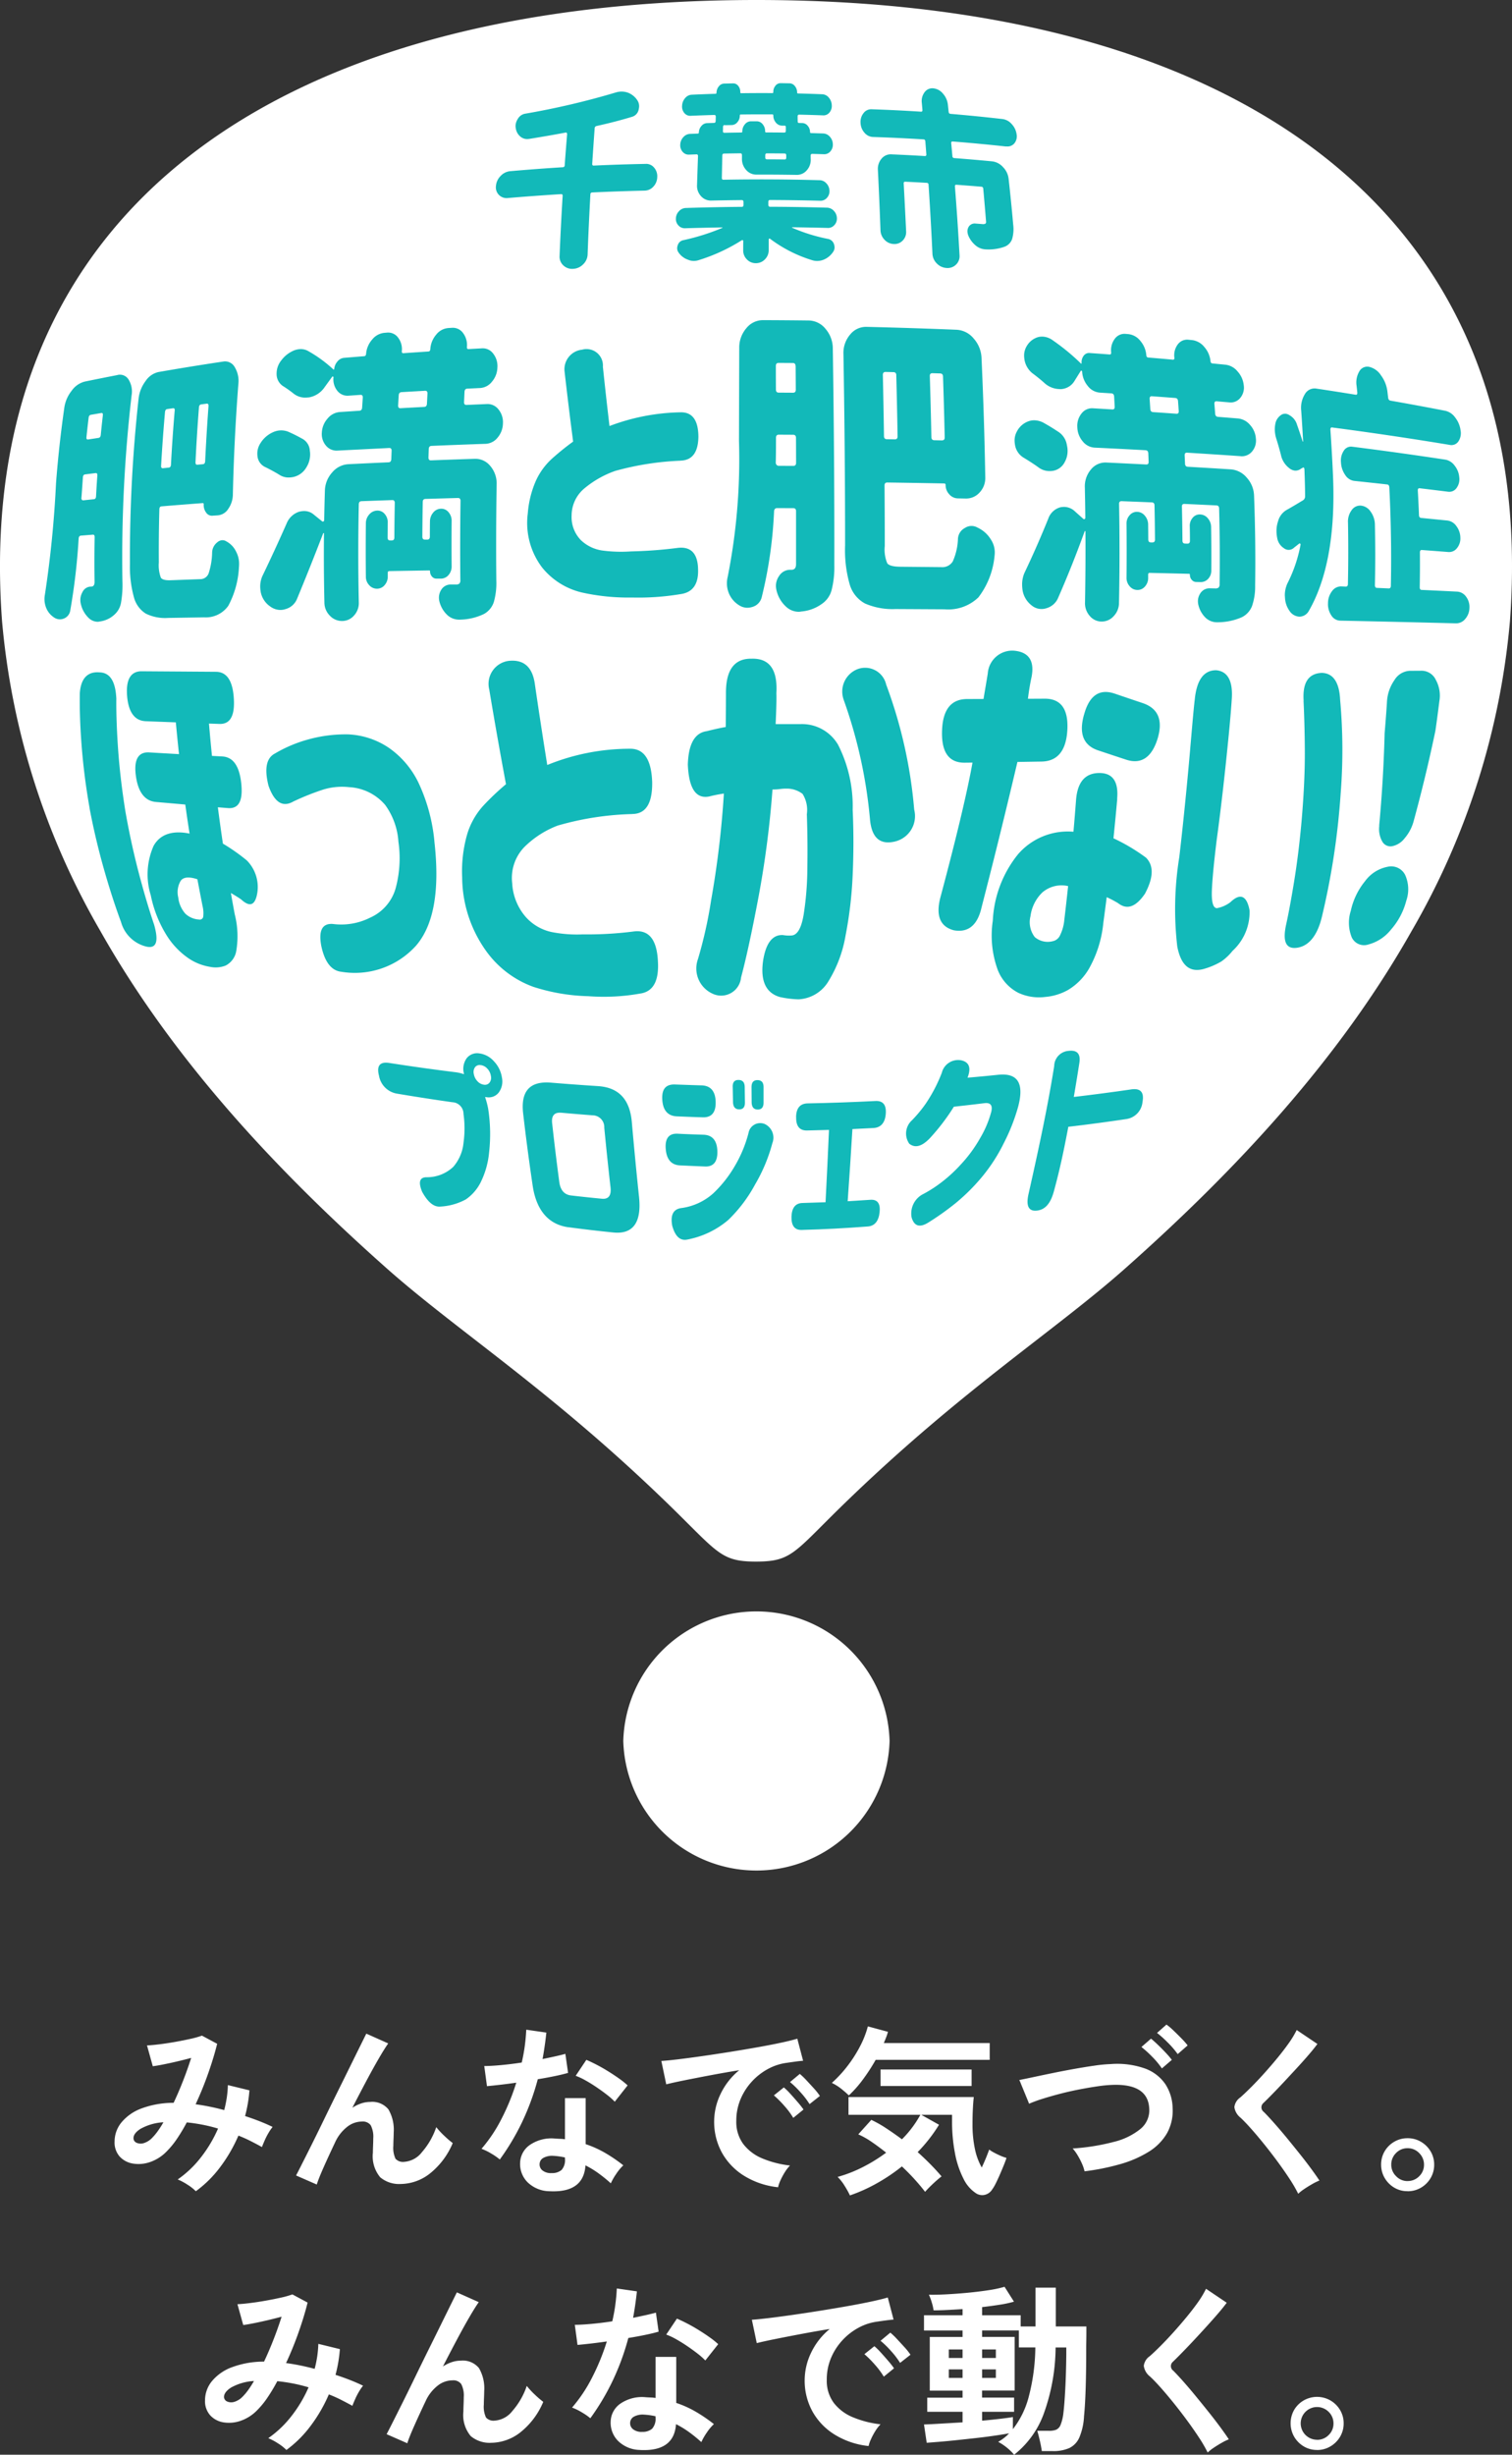
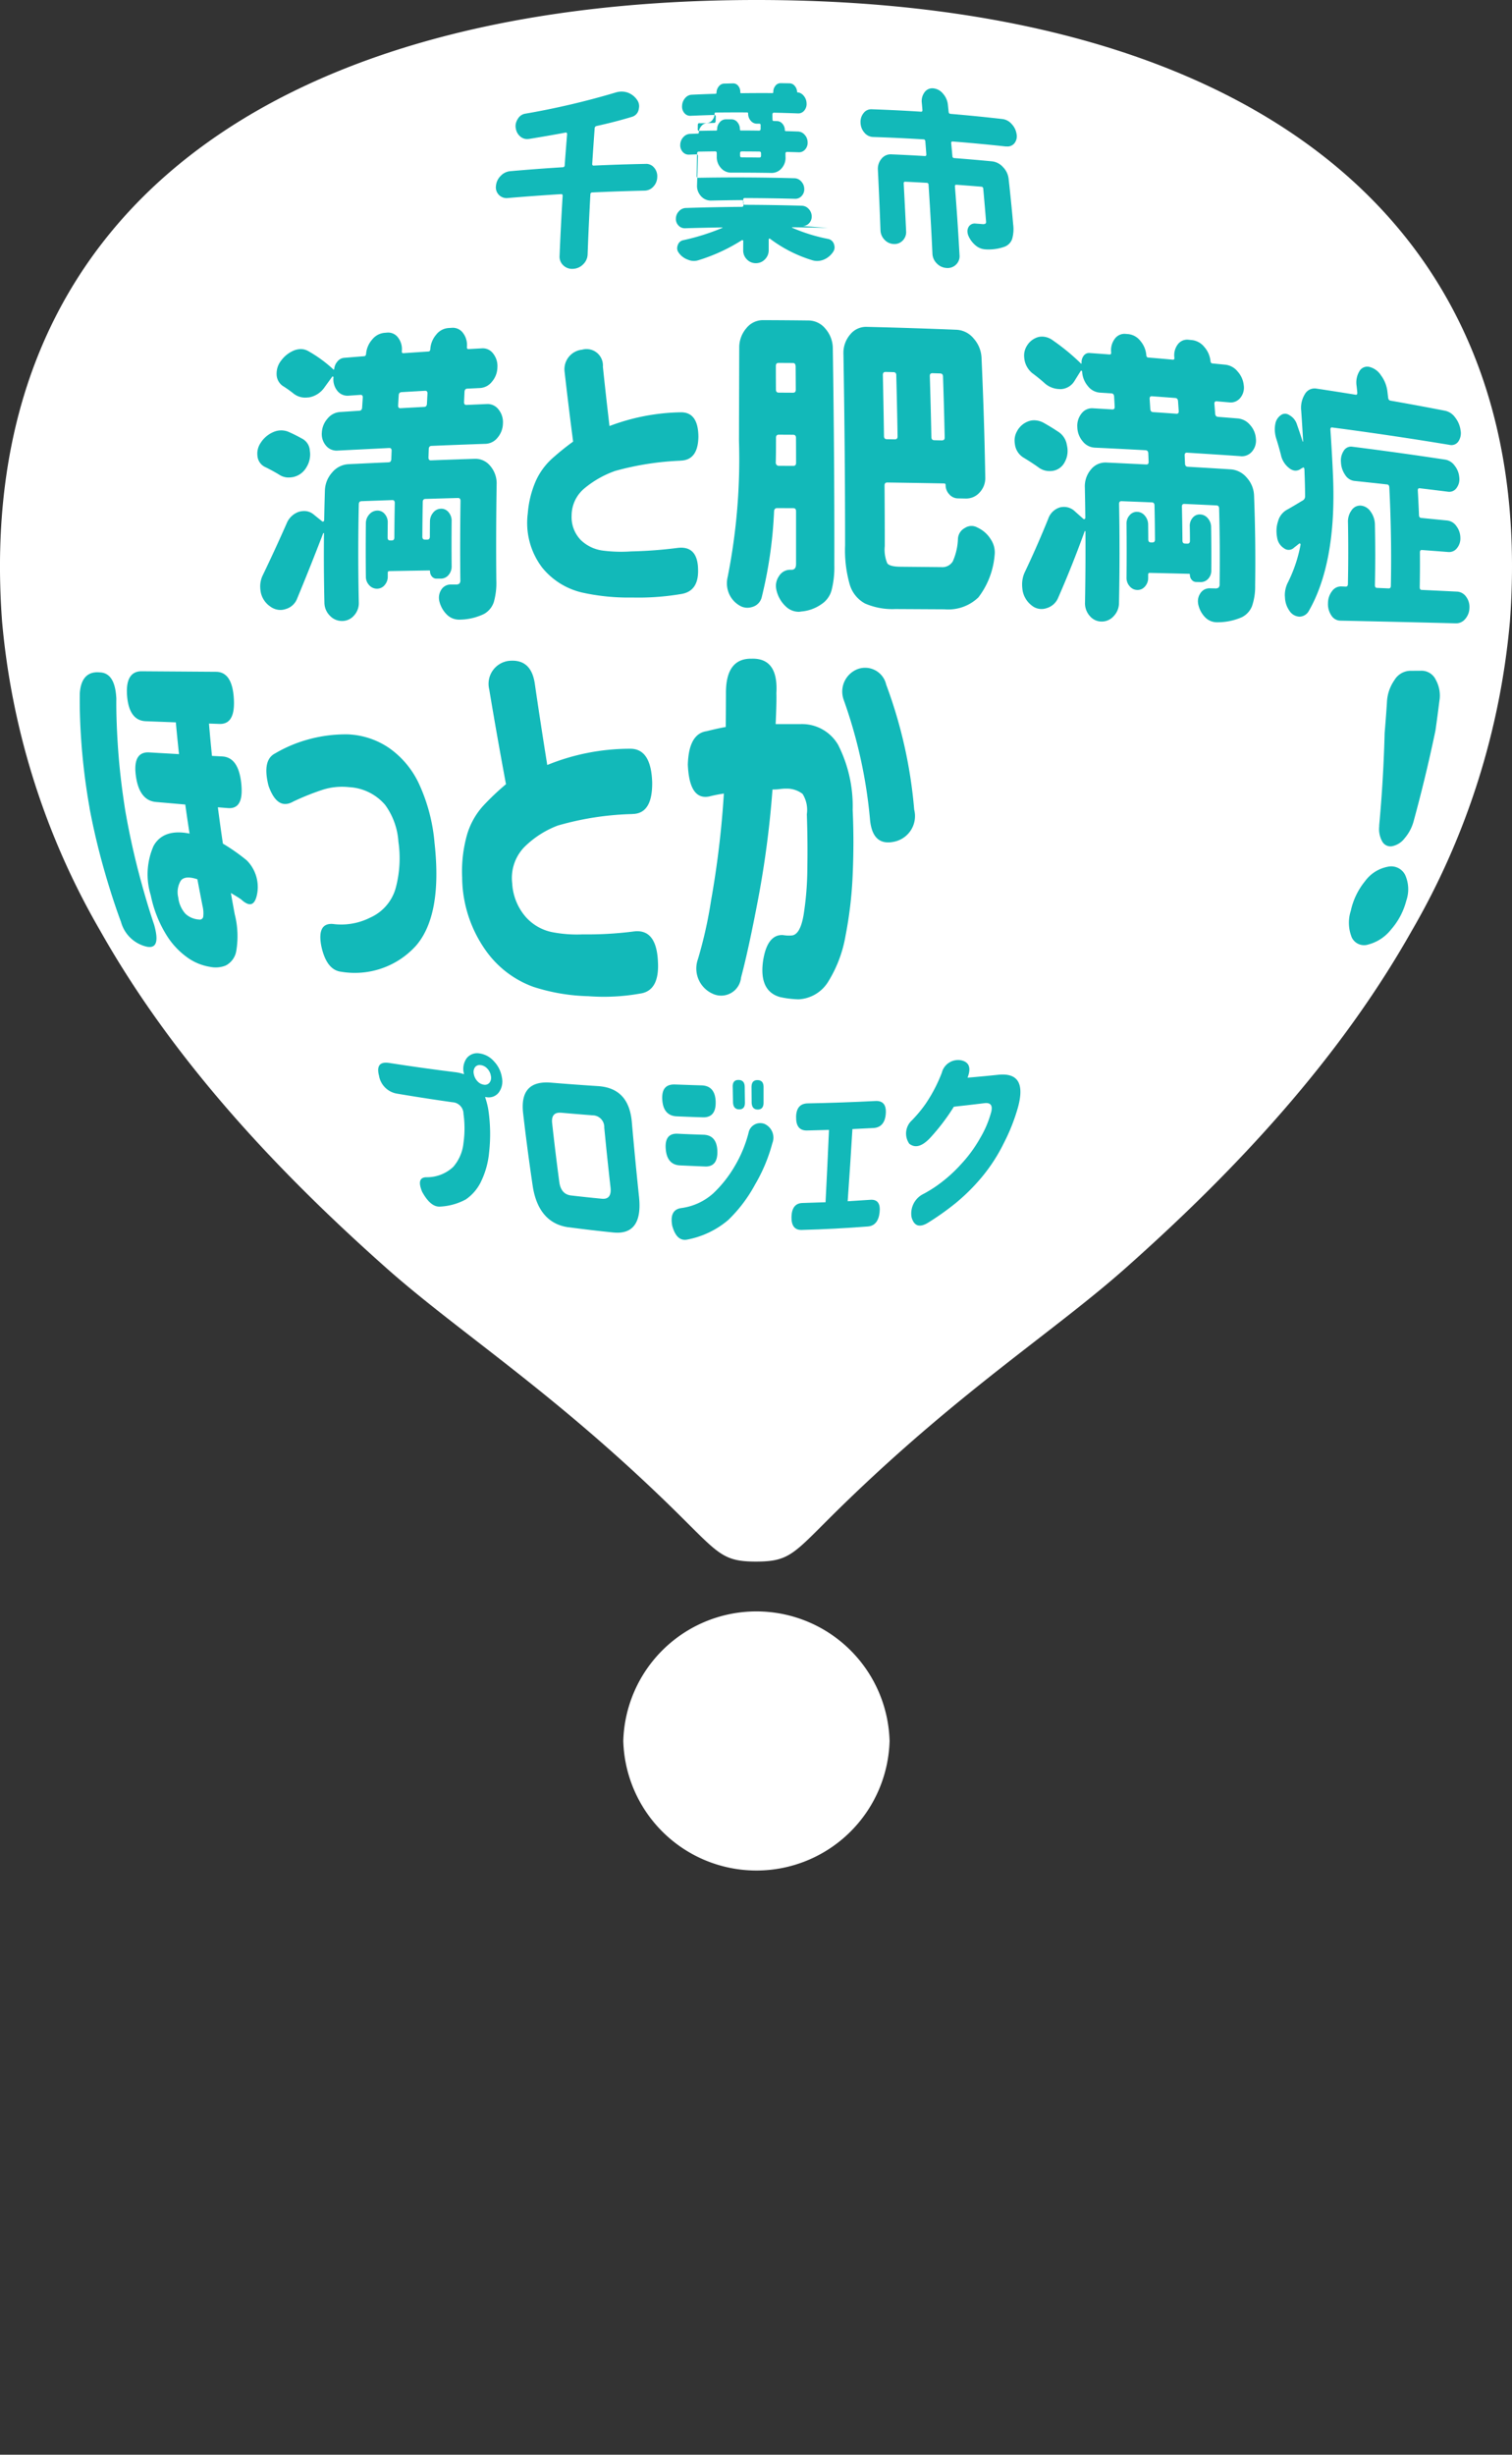
<svg xmlns="http://www.w3.org/2000/svg" width="116.921" height="189.718" viewBox="0 0 116.921 189.718">
  <rect x="0" y="0" width="116.921" height="189.718" fill="#333333" stroke="none" />
  <g id="グループ_833" data-name="グループ 833" transform="translate(-1169.539 -4373.707)">
    <g id="グループ_832" data-name="グループ 832" transform="translate(0 4222)">
-       <path id="パス_2909" data-name="パス 2909" d="M-48.818.854a3.472,3.472,0,0,0-.651-.511,4.45,4.45,0,0,0-.749-.4,8.2,8.2,0,0,0,1.8-1.715A10.186,10.186,0,0,0-47.1-3.99a12.207,12.207,0,0,0-1.218-.3q-.616-.119-1.2-.175a13.471,13.471,0,0,1-.749,1.253,6.585,6.585,0,0,1-.777.959,3.282,3.282,0,0,1-1.281.84,2.7,2.7,0,0,1-1.33.133A1.779,1.779,0,0,1-54.7-1.82,1.632,1.632,0,0,1-55.1-2.982a2.335,2.335,0,0,1,.532-1.484,3.643,3.643,0,0,1,1.547-1.078,7.077,7.077,0,0,1,2.485-.434q.378-.8.728-1.694t.63-1.778q-.518.14-1.085.273t-1.064.231q-.5.1-.819.14l-.448-1.61q.364-.014.938-.084t1.211-.182q.637-.112,1.2-.238a6.986,6.986,0,0,0,.9-.252l1.176.63q-.238.98-.672,2.226a26.387,26.387,0,0,1-.994,2.45q.532.07,1.085.182t1.127.266a9.21,9.21,0,0,0,.2-.973,8.4,8.4,0,0,0,.084-.959l1.666.406a10.8,10.8,0,0,1-.336,1.988q.56.182,1.1.392t1.029.448a3.628,3.628,0,0,0-.308.448,5.259,5.259,0,0,0-.3.581q-.133.3-.217.525-.434-.238-.889-.469a9.737,9.737,0,0,0-.931-.413,11.753,11.753,0,0,1-1.386,2.4A8.837,8.837,0,0,1-48.818.854Zm-4.816-4.032a.389.389,0,0,0,.238.287.779.779,0,0,0,.525.035,1.507,1.507,0,0,0,.679-.42,4.267,4.267,0,0,0,.42-.5,7.619,7.619,0,0,0,.448-.7,4.1,4.1,0,0,0-1.778.511Q-53.69-3.584-53.634-3.178ZM-39.466.336l-1.6-.7q.14-.266.469-.917t.777-1.547q.448-.9.945-1.925t1.008-2.058q.511-1.029.959-1.939t.784-1.589q.336-.679.49-.987l1.694.756q-.28.392-.728,1.162t-.973,1.757q-.525.987-1.071,2.051a2.988,2.988,0,0,1,.672-.329,2.163,2.163,0,0,1,.7-.119,1.613,1.613,0,0,1,1.414.574A3.108,3.108,0,0,1-33.516-3.7q0,.182-.014.511t-.014.525a1.976,1.976,0,0,0,.168,1.008.779.779,0,0,0,.672.238,1.9,1.9,0,0,0,1.365-.742A5.718,5.718,0,0,0-30.226-4.1a6,6,0,0,0,.623.672,7.316,7.316,0,0,0,.651.56,5.9,5.9,0,0,1-1.8,2.38A3.711,3.711,0,0,1-32.97.294a2.27,2.27,0,0,1-1.589-.518,2.528,2.528,0,0,1-.567-1.9q0-.182.014-.532t.014-.574a1.9,1.9,0,0,0-.2-1.022.763.763,0,0,0-.672-.28,1.864,1.864,0,0,0-1.183.441,3.178,3.178,0,0,0-.889,1.155q-.518,1.092-.9,1.953T-39.466.336Zm18.018.518A2.482,2.482,0,0,1-23.142.182a1.991,1.991,0,0,1-.6-1.5A1.746,1.746,0,0,1-23.023-2.7a2.953,2.953,0,0,1,1.981-.518q.2.014.392.021a3.248,3.248,0,0,1,.378.035V-6.342h1.6v3.556a8.1,8.1,0,0,1,1.519.686,11.865,11.865,0,0,1,1.393.952A3.538,3.538,0,0,0-16.3-.5a4.636,4.636,0,0,0-.427.742,11.339,11.339,0,0,0-.938-.763,7.207,7.207,0,0,0-1.022-.623Q-18.83.98-21.448.854ZM-25.312-1.6a4.6,4.6,0,0,0-.644-.448,4.462,4.462,0,0,0-.77-.378,11.515,11.515,0,0,0,1.554-2.331,17.355,17.355,0,0,0,1.134-2.779q-.7.1-1.3.168t-.966.1l-.21-1.554q.49,0,1.267-.07t1.631-.2q.154-.658.238-1.3t.112-1.239l1.554.224q-.112,1.05-.294,2.044.49-.1.945-.2t.819-.2l.21,1.47q-.434.126-1.043.252t-1.3.238A19.125,19.125,0,0,1-23.6-4.466,18.349,18.349,0,0,1-25.312-1.6Zm8.89-4.466a5.336,5.336,0,0,0-.6-.532q-.378-.294-.812-.588t-.861-.532a4.872,4.872,0,0,0-.749-.35L-18.62-9.3q.336.14.784.371t.91.518q.462.287.854.567a6.173,6.173,0,0,1,.644.518Zm-4.9,5.516a1.115,1.115,0,0,0,.791-.245,1.158,1.158,0,0,0,.259-.861v-.1a5.6,5.6,0,0,0-.9-.126,1.418,1.418,0,0,0-.763.154.557.557,0,0,0-.3.476.586.586,0,0,0,.224.5A1.054,1.054,0,0,0-21.322-.546ZM-3.794.546A6.234,6.234,0,0,1-6.37-.308,4.929,4.929,0,0,1-8.113-2.086a4.939,4.939,0,0,1-.623-2.492,4.9,4.9,0,0,1,.483-2.058A5.341,5.341,0,0,1-6.8-8.5q-1.12.182-2.233.392t-2.016.392q-.9.182-1.393.308l-.378-1.806q.462-.028,1.281-.126t1.848-.245q1.029-.147,2.128-.322t2.128-.357q1.029-.182,1.848-.357t1.281-.315l.448,1.708q-.224.014-.539.056t-.707.1a4.182,4.182,0,0,0-1.47.476,4.772,4.772,0,0,0-1.253.98,4.68,4.68,0,0,0-.875,1.372,4.275,4.275,0,0,0-.322,1.666,2.864,2.864,0,0,0,.546,1.792A3.582,3.582,0,0,0-4.991-1.673a7.8,7.8,0,0,0,2.121.539,2.925,2.925,0,0,0-.406.525,5.163,5.163,0,0,0-.336.63A2.623,2.623,0,0,0-3.794.546ZM-1.358-5.88A6.435,6.435,0,0,0-2.065-6.8a7.241,7.241,0,0,0-.805-.784l.756-.63a5.132,5.132,0,0,1,.511.49q.3.322.6.651A4.835,4.835,0,0,1-.56-6.51Zm-1.26,1.064a6.247,6.247,0,0,0-.7-.938,8,8,0,0,0-.8-.8l.77-.616a4.7,4.7,0,0,1,.5.49q.294.322.581.658a7.12,7.12,0,0,1,.441.56ZM1.764,1.176a6.6,6.6,0,0,0-.4-.721A3.549,3.549,0,0,0,.812-.252a10.48,10.48,0,0,0,1.967-.77A12.466,12.466,0,0,0,4.564-2.128Q4-2.576,3.451-2.954a6.205,6.205,0,0,0-1.043-.588l1.008-1.12A9.047,9.047,0,0,1,4.585-4q.595.392,1.2.84A8.326,8.326,0,0,0,7.21-5.054H1.652V-6.426H11.34q-.042.364-.07.9t-.028,1.169a9,9,0,0,0,.189,1.96A4.945,4.945,0,0,0,11.956-.98q.2-.42.357-.812t.217-.574a2.73,2.73,0,0,0,.357.224q.231.126.5.245a3.477,3.477,0,0,0,.483.175q-.07.224-.21.567t-.3.714q-.161.371-.315.679a3.212,3.212,0,0,1-.28.476.925.925,0,0,1-.581.42.886.886,0,0,1-.637-.1,2.778,2.778,0,0,1-1-1.141,7.2,7.2,0,0,1-.658-1.96A12.98,12.98,0,0,1,9.66-4.606v-.448H7.28l1.372.77A11.91,11.91,0,0,1,7-2.17q.532.476,1,.952t.847.924q-.322.252-.672.581T7.574.9Q7.266.49,6.8-.028T5.782-1.064A14.285,14.285,0,0,1,3.85.238,12.555,12.555,0,0,1,1.764,1.176ZM1.68-6.552q-.266-.252-.588-.511a3.773,3.773,0,0,0-.728-.455A9.518,9.518,0,0,0,1.554-8.8a10.1,10.1,0,0,0,.98-1.526,7.409,7.409,0,0,0,.616-1.561l1.554.42a4.135,4.135,0,0,1-.14.427q-.084.217-.182.441h8.19v1.3H3.752a14.506,14.506,0,0,1-.966,1.491A8.93,8.93,0,0,1,1.68-6.552ZM4.13-7.28V-8.554h7.042V-7.28ZM19.908-.686a3.284,3.284,0,0,0-.2-.588,5.521,5.521,0,0,0-.343-.658,3.249,3.249,0,0,0-.378-.518,16.786,16.786,0,0,0,3.185-.511,5.229,5.229,0,0,0,2.058-1,1.862,1.862,0,0,0,.679-1.554q-.084-1.974-2.912-1.848a9.879,9.879,0,0,0-1.064.105q-.63.091-1.365.231T18.1-6.7q-.735.189-1.386.392a10.835,10.835,0,0,0-1.1.4q0-.014-.112-.287l-.259-.63-.259-.63a2.753,2.753,0,0,0-.126-.287q.434-.084,1.12-.231t1.505-.315q.819-.168,1.645-.315t1.561-.252a11.222,11.222,0,0,1,1.253-.119,6.452,6.452,0,0,1,2.639.343,3.263,3.263,0,0,1,1.568,1.2,3.5,3.5,0,0,1,.567,1.848,3.58,3.58,0,0,1-.441,1.967,4.133,4.133,0,0,1-1.4,1.414,8.58,8.58,0,0,1-2.177.952A18,18,0,0,1,19.908-.686Zm7.2-9.058a6.787,6.787,0,0,0-.763-.889,8.855,8.855,0,0,0-.833-.749l.728-.644a4.583,4.583,0,0,1,.539.455q.315.3.623.616a5.718,5.718,0,0,1,.476.539ZM25.886-8.638a6.234,6.234,0,0,0-.749-.9,8.421,8.421,0,0,0-.833-.756l.742-.644q.21.168.525.469t.616.623a6.912,6.912,0,0,1,.469.546ZM36.428,1.05a10.762,10.762,0,0,0-.679-1.169q-.427-.651-.938-1.344T33.768-2.814q-.532-.658-1-1.183t-.8-.833a1.26,1.26,0,0,1-.476-.819,1.057,1.057,0,0,1,.462-.749q.35-.308.826-.784t.994-1.05q.518-.574,1.015-1.176t.9-1.169a7.56,7.56,0,0,0,.623-1.029l1.6,1.078q-.308.42-.847,1.036T35.9-8.211q-.609.665-1.183,1.26t-.98.987a.435.435,0,0,0,.028.686q.308.308.763.819T35.5-3.325q.511.623,1.015,1.253t.91,1.183q.406.553.644.917a4.04,4.04,0,0,0-.546.266Q37.2.476,36.9.679A3.218,3.218,0,0,0,36.428,1.05Zm8.456-.2A1.972,1.972,0,0,1,43.862.581a2.093,2.093,0,0,1-.742-.742A2,2,0,0,1,42.84-1.2a2,2,0,0,1,.273-1.036,2.038,2.038,0,0,1,.742-.735,2.009,2.009,0,0,1,1.029-.273,2,2,0,0,1,1.043.28,2.093,2.093,0,0,1,.742.742A1.972,1.972,0,0,1,46.942-1.2a2,2,0,0,1-.28,1.043,2.075,2.075,0,0,1-.749.742A2.009,2.009,0,0,1,44.884.854Zm0-.784a1.229,1.229,0,0,0,.9-.371,1.213,1.213,0,0,0,.371-.889,1.236,1.236,0,0,0-.371-.9,1.218,1.218,0,0,0-.9-.378,1.213,1.213,0,0,0-.889.371,1.229,1.229,0,0,0-.371.9,1.213,1.213,0,0,0,.371.889A1.213,1.213,0,0,0,44.884.07Zm-86.7,20.784a3.472,3.472,0,0,0-.651-.511,4.45,4.45,0,0,0-.749-.4,8.2,8.2,0,0,0,1.8-1.715A10.186,10.186,0,0,0-40.1,16.01a12.207,12.207,0,0,0-1.218-.3q-.616-.119-1.2-.175a13.471,13.471,0,0,1-.749,1.253,6.585,6.585,0,0,1-.777.959,3.282,3.282,0,0,1-1.281.84,2.7,2.7,0,0,1-1.33.133A1.779,1.779,0,0,1-47.7,18.18a1.632,1.632,0,0,1-.406-1.162,2.335,2.335,0,0,1,.532-1.484,3.643,3.643,0,0,1,1.547-1.078,7.077,7.077,0,0,1,2.485-.434q.378-.8.728-1.694t.63-1.778q-.518.14-1.085.273t-1.064.231q-.5.1-.819.14l-.448-1.61q.364-.014.938-.084t1.211-.182q.637-.112,1.2-.238a6.986,6.986,0,0,0,.9-.252l1.176.63q-.238.98-.672,2.226a26.387,26.387,0,0,1-.994,2.45q.532.07,1.085.182t1.127.266a9.21,9.21,0,0,0,.2-.973,8.4,8.4,0,0,0,.084-.959l1.666.406a10.8,10.8,0,0,1-.336,1.988q.56.182,1.1.392t1.029.448a3.628,3.628,0,0,0-.308.448,5.259,5.259,0,0,0-.3.581q-.133.3-.217.525-.434-.238-.889-.469a9.737,9.737,0,0,0-.931-.413,11.753,11.753,0,0,1-1.386,2.4A8.837,8.837,0,0,1-41.818,20.854Zm-4.816-4.032a.389.389,0,0,0,.238.287.779.779,0,0,0,.525.035,1.507,1.507,0,0,0,.679-.42,4.267,4.267,0,0,0,.42-.5,7.618,7.618,0,0,0,.448-.7,4.1,4.1,0,0,0-1.778.511Q-46.69,16.416-46.634,16.822Zm14.168,3.514-1.6-.7q.14-.266.469-.917t.777-1.547q.448-.9.945-1.925t1.008-2.058q.511-1.029.959-1.939t.784-1.589q.336-.679.49-.987l1.694.756q-.28.392-.728,1.162t-.973,1.757q-.525.987-1.071,2.051a2.988,2.988,0,0,1,.672-.329,2.163,2.163,0,0,1,.7-.119,1.613,1.613,0,0,1,1.414.574,3.108,3.108,0,0,1,.406,1.778q0,.182-.014.511t-.014.525a1.976,1.976,0,0,0,.168,1.008.779.779,0,0,0,.672.238,1.9,1.9,0,0,0,1.365-.742A5.718,5.718,0,0,0-23.226,15.9a6,6,0,0,0,.623.672,7.316,7.316,0,0,0,.651.56,5.9,5.9,0,0,1-1.8,2.38,3.711,3.711,0,0,1-2.219.784,2.27,2.27,0,0,1-1.589-.518,2.528,2.528,0,0,1-.567-1.9q0-.182.014-.532t.014-.574a1.9,1.9,0,0,0-.2-1.022.763.763,0,0,0-.672-.28,1.864,1.864,0,0,0-1.183.441,3.178,3.178,0,0,0-.889,1.155q-.518,1.092-.9,1.953T-32.466,20.336Zm18.018.518a2.482,2.482,0,0,1-1.694-.672,1.991,1.991,0,0,1-.6-1.5,1.746,1.746,0,0,1,.721-1.386,2.953,2.953,0,0,1,1.981-.518q.2.014.392.021a3.247,3.247,0,0,1,.378.035V13.658h1.6v3.556a8.1,8.1,0,0,1,1.519.686,11.865,11.865,0,0,1,1.393.952A3.538,3.538,0,0,0-9.3,19.5a4.637,4.637,0,0,0-.427.742,11.339,11.339,0,0,0-.938-.763,7.207,7.207,0,0,0-1.022-.623Q-11.83,20.98-14.448,20.854Zm-3.864-2.45a4.6,4.6,0,0,0-.644-.448,4.462,4.462,0,0,0-.77-.378,11.515,11.515,0,0,0,1.554-2.331,17.355,17.355,0,0,0,1.134-2.779q-.7.1-1.3.168t-.966.1l-.21-1.554q.49,0,1.267-.07t1.631-.2q.154-.658.238-1.3t.112-1.239l1.554.224q-.112,1.05-.294,2.044.49-.1.945-.2t.819-.2l.21,1.47q-.434.126-1.043.252t-1.3.238A19.125,19.125,0,0,1-16.6,15.534,18.349,18.349,0,0,1-18.312,18.4Zm8.89-4.466a5.337,5.337,0,0,0-.6-.532q-.378-.294-.812-.588t-.861-.532a4.873,4.873,0,0,0-.749-.35l.826-1.232q.336.14.784.371t.91.518q.462.287.854.567a6.173,6.173,0,0,1,.644.518Zm-4.9,5.516a1.115,1.115,0,0,0,.791-.245,1.158,1.158,0,0,0,.259-.861v-.1a5.6,5.6,0,0,0-.9-.126,1.418,1.418,0,0,0-.763.154.557.557,0,0,0-.3.476.586.586,0,0,0,.224.5A1.054,1.054,0,0,0-14.322,19.454ZM3.206,20.546A6.234,6.234,0,0,1,.63,19.692a4.929,4.929,0,0,1-1.743-1.778,4.939,4.939,0,0,1-.623-2.492,4.9,4.9,0,0,1,.483-2.058A5.341,5.341,0,0,1,.2,11.5q-1.12.182-2.233.392t-2.016.392q-.9.182-1.393.308l-.378-1.806q.462-.028,1.281-.126t1.848-.245q1.029-.147,2.128-.322t2.128-.357q1.029-.182,1.848-.357T4.69,9.066l.448,1.708q-.224.014-.539.056t-.707.1a4.182,4.182,0,0,0-1.47.476,4.772,4.772,0,0,0-1.253.98,4.68,4.68,0,0,0-.875,1.372,4.275,4.275,0,0,0-.322,1.666,2.864,2.864,0,0,0,.546,1.792,3.582,3.582,0,0,0,1.491,1.113,7.8,7.8,0,0,0,2.121.539,2.925,2.925,0,0,0-.406.525,5.163,5.163,0,0,0-.336.63A2.623,2.623,0,0,0,3.206,20.546ZM5.642,14.12a6.435,6.435,0,0,0-.707-.924,7.241,7.241,0,0,0-.805-.784l.756-.63a5.132,5.132,0,0,1,.511.49q.3.322.6.651a4.835,4.835,0,0,1,.448.567Zm-1.26,1.064a6.247,6.247,0,0,0-.7-.938,8,8,0,0,0-.8-.8l.77-.616a4.7,4.7,0,0,1,.5.49q.294.322.581.658a7.12,7.12,0,0,1,.441.56Zm10.08,6.034a4.309,4.309,0,0,0-1.232-.994,4.412,4.412,0,0,0,.448-.3,3.148,3.148,0,0,0,.392-.357q-.476.084-1.148.182t-1.428.182q-.756.084-1.484.161t-1.33.126q-.6.049-.98.077L7.49,18.88q.462-.014,1.267-.063l1.715-.1V17.9H7.742V16.808h2.73v-.546H7.938V12.118h2.534v-.5H7.49V10.438h2.982V9.962q-.63.042-1.211.07t-1.029.028a3.7,3.7,0,0,0-.14-.609,3.863,3.863,0,0,0-.224-.6q.546.014,1.344-.028T10.878,8.7q.868-.084,1.624-.2A9.378,9.378,0,0,0,13.72,8.24l.728,1.148a8.59,8.59,0,0,1-1.071.231q-.651.105-1.393.189v.63h2.982v.868h1.148v-3h1.568v3h2.366q0,.112,0,.434t-.007.7q-.007.378-.007.672,0,1.652-.042,2.968t-.126,2.156a4.831,4.831,0,0,1-.364,1.652,1.621,1.621,0,0,1-.784.819,3.064,3.064,0,0,1-1.274.231H16.6q-.056-.406-.168-.875t-.182-.693h.9a1.538,1.538,0,0,0,.56-.084.676.676,0,0,0,.343-.378A3.5,3.5,0,0,0,18.27,18q.084-.7.147-1.911t.077-2.639V12.93h-.826a15.387,15.387,0,0,1-.91,5.1A7.144,7.144,0,0,1,14.462,21.218Zm-.1-1.974A6.84,6.84,0,0,0,15.6,16.7a15.609,15.609,0,0,0,.5-3.773H14.826V11.614H11.984v.5H14.5v4.144h-2.52v.546h2.478V17.9H11.984v.686q.784-.07,1.428-.147t.952-.133ZM9.408,15.282h1.064v-.658H9.408Zm2.576,0h1.064v-.658H11.984Zm-2.576-1.54h1.064v-.658H9.408Zm2.576,0h1.064v-.658H11.984ZM29.428,21.05a10.761,10.761,0,0,0-.679-1.169q-.427-.651-.938-1.344t-1.043-1.351q-.532-.658-1-1.183t-.805-.833a1.26,1.26,0,0,1-.476-.819,1.057,1.057,0,0,1,.462-.749q.35-.308.826-.784t.994-1.05q.518-.574,1.015-1.176t.9-1.169A7.56,7.56,0,0,0,29.3,8.394l1.6,1.078q-.308.42-.847,1.036T28.9,11.789q-.609.665-1.183,1.26t-.98.987a.435.435,0,0,0,.028.686q.308.308.763.819t.966,1.134q.511.623,1.015,1.253t.91,1.183q.406.553.644.917a4.04,4.04,0,0,0-.546.266q-.322.182-.623.385A3.218,3.218,0,0,0,29.428,21.05Zm8.456-.2a1.972,1.972,0,0,1-1.022-.273,2.093,2.093,0,0,1-.742-.742,2.092,2.092,0,0,1-.007-2.079,2.038,2.038,0,0,1,.742-.735,2.079,2.079,0,0,1,2.072.007,2.093,2.093,0,0,1,.742.742,1.972,1.972,0,0,1,.273,1.022,2,2,0,0,1-.28,1.043,2.075,2.075,0,0,1-.749.742A2.009,2.009,0,0,1,37.884,20.854Zm0-.784a1.229,1.229,0,0,0,.9-.371,1.213,1.213,0,0,0,.371-.889,1.236,1.236,0,0,0-.371-.9,1.265,1.265,0,1,0-.9,2.156Z" transform="translate(1233.5 320.207)" fill="#fff" />
      <g id="グループ_729" data-name="グループ 729" transform="translate(1151.54 81.241)">
        <g id="グループ_720" data-name="グループ 720" transform="translate(17.999 70.466)">
          <path id="パス_2708" data-name="パス 2708" d="M70.682,168.538c-2.786,0-2.935-.715-6.942-4.593-9.006-8.715-16.19-13.254-21.648-18.1-8.612-7.646-16.534-16.168-22.114-26.051a57.726,57.726,0,0,1-7.6-23.966c-2.339-31.959,21.7-47.98,58.349-47.98s60.6,16.021,58.259,47.98a57.727,57.727,0,0,1-7.6,23.966c-5.58,9.884-13.5,18.405-22.114,26.051-5.466,4.853-12.625,9.368-21.648,18.1-4.007,3.878-4.12,4.593-6.942,4.593" transform="translate(-12.222 -47.848)" fill="#fff" />
          <path id="パス_2709" data-name="パス 2709" d="M203.874,499.51a10.3,10.3,0,0,1-20.592,0,10.3,10.3,0,0,1,20.592,0" transform="translate(-135.084 -364.956)" fill="#fff" />
-           <path id="パス_2710" data-name="パス 2710" d="M30.085,148.024a.783.783,0,0,1,.859.358,1.754,1.754,0,0,1,.23,1.222,108.7,108.7,0,0,0-.709,14.349,7.844,7.844,0,0,1-.107,1.662,1.6,1.6,0,0,1-.524.942,2.031,2.031,0,0,1-1.125.518.641.641,0,0,1-.156.023,1.023,1.023,0,0,1-.723-.318,2.166,2.166,0,0,1-.577-1.039,1.509,1.509,0,0,1-.041-.291,1.213,1.213,0,0,1,.156-.632.739.739,0,0,1,.635-.439l.063,0q.251-.01.245-.386-.027-1.714.006-3.439c0-.133-.048-.2-.152-.187l-.908.073c-.1.008-.163.079-.177.211a48.328,48.328,0,0,1-.644,5.546.8.8,0,0,1-.491.649.854.854,0,0,1-.3.064.806.806,0,0,1-.463-.142,1.588,1.588,0,0,1-.613-.744,1.8,1.8,0,0,1-.131-.623,1.866,1.866,0,0,1,.036-.42,83.647,83.647,0,0,0,.855-8.576q.222-2.912.643-5.856a2.714,2.714,0,0,1,.569-1.308,1.772,1.772,0,0,1,1.007-.706q1.266-.261,2.534-.506m-2.793,9.5a.194.194,0,0,0,.039.135.115.115,0,0,0,.106.048l.825-.087q.156-.016.166-.218.042-.807.1-1.616.014-.2-.141-.183l-.806.1c-.1.013-.159.087-.169.22q-.008.11-.015.22c-.041.6-.073,1.061-.1,1.381m1.656-6.385c.016-.137-.027-.2-.128-.179l-.794.136c-.1.017-.161.094-.177.229q-.09.751-.168,1.5-.022.2.133.178l.8-.121q.153-.023.174-.227.074-.757.161-1.515m5.23,12.745,2.3-.085a.688.688,0,0,0,.646-.436,5.531,5.531,0,0,0,.274-1.616,1.027,1.027,0,0,1,.391-.789.641.641,0,0,1,.378-.17.554.554,0,0,1,.33.09,1.742,1.742,0,0,1,.758.8,1.984,1.984,0,0,1,.229.917,2.6,2.6,0,0,1-.012.281,7.033,7.033,0,0,1-.819,2.974,2.123,2.123,0,0,1-1.864.9L34,166.8a3.375,3.375,0,0,1-1.73-.334,2.125,2.125,0,0,1-.911-1.242,8.9,8.9,0,0,1-.313-2.613,111.715,111.715,0,0,1,.667-12.743,2.752,2.752,0,0,1,.536-1.365,1.625,1.625,0,0,1,1-.706q2.5-.436,5.015-.811a.851.851,0,0,1,.886.433,2.06,2.06,0,0,1,.278,1.321q-.328,4.292-.423,8.515a1.956,1.956,0,0,1-.351,1.11,1.061,1.061,0,0,1-.807.507l-.439.029a.532.532,0,0,1-.466-.236.965.965,0,0,1-.191-.639c0-.071-.023-.106-.076-.1q-1.6.12-3.192.252c-.1.008-.158.083-.162.222q-.056,2.067-.041,4.118a2.766,2.766,0,0,0,.156,1.171q.146.221.744.2m.329-13.1c.013-.143-.032-.208-.135-.193l-.445.063c-.1.014-.16.094-.173.236q-.183,2.079-.3,4.142c-.008.141.041.205.145.194l.451-.047c.1-.011.159-.087.167-.229q.109-2.075.287-4.166m2.192,4.129c.1-.01.159-.087.165-.231q.1-2.115.258-4.247c.01-.146-.034-.212-.137-.2l-.431.057c-.1.014-.159.093-.171.238q-.165,2.121-.266,4.225-.01.215.146.2l.436-.042" transform="translate(-20.998 -119.043)" fill="#12b9b9" />
          <path id="パス_2711" data-name="パス 2711" d="M86.266,146.313a1.116,1.116,0,0,1,.622.953,1.689,1.689,0,0,1,.021.359,1.907,1.907,0,0,1-.3.939,1.552,1.552,0,0,1-.992.725,1.876,1.876,0,0,1-.3.038,1.3,1.3,0,0,1-.809-.223q-.506-.306-1.069-.581a1.042,1.042,0,0,1-.593-.782,1.853,1.853,0,0,1-.016-.375,1.482,1.482,0,0,1,.245-.7,2.176,2.176,0,0,1,.991-.849,1.533,1.533,0,0,1,.5-.126,1.5,1.5,0,0,1,.627.09,11.5,11.5,0,0,1,1.076.534m14.21.411q-2.095.071-4.188.159c-.133.006-.2.087-.209.242q-.011.326-.022.652c0,.155.06.23.193.225q1.685-.065,3.372-.12a1.48,1.48,0,0,1,1.221.56,2.067,2.067,0,0,1,.486,1.429q-.06,3.722-.025,7.393a5.361,5.361,0,0,1-.191,1.683,1.632,1.632,0,0,1-.76.926,4.444,4.444,0,0,1-1.864.439h-.081a1.328,1.328,0,0,1-.895-.357,2.153,2.153,0,0,1-.6-1.012,1.247,1.247,0,0,1-.046-.316,1.146,1.146,0,0,1,.172-.613.849.849,0,0,1,.721-.416l.424,0a.4.4,0,0,0,.261-.071.351.351,0,0,0,.078-.274q-.031-3.04.013-6.116c0-.154-.065-.23-.2-.227q-1.259.034-2.517.073-.2.006-.205.236-.022,1.345-.029,2.683c0,.152.067.227.2.224l.181,0c.134,0,.2-.08.2-.233q0-.584.008-1.169a1.05,1.05,0,0,1,.249-.684.781.781,0,0,1,.6-.3.715.715,0,0,1,.591.273.994.994,0,0,1,.235.675q-.015,1.749,0,3.487a1,1,0,0,1-.237.687.777.777,0,0,1-.6.281l-.323,0a.449.449,0,0,1-.365-.166.593.593,0,0,1-.145-.4c0-.046-.021-.068-.061-.067q-1.543.023-3.087.05c-.081,0-.121.047-.12.137l0,.27a.992.992,0,0,1-.234.666.755.755,0,0,1-.591.288.788.788,0,0,1-.609-.27.941.941,0,0,1-.26-.655q-.022-2.06,0-4.136a1.016,1.016,0,0,1,.261-.676.826.826,0,0,1,.609-.3.713.713,0,0,1,.59.265.971.971,0,0,1,.232.664q-.007.579-.01,1.157,0,.227.2.221l.121,0c.135,0,.2-.08.2-.232q.007-1.33.032-2.665c0-.152-.064-.227-.2-.222q-1.188.041-2.375.085c-.134.005-.2.083-.206.234q-.082,3.816,0,7.578a1.421,1.421,0,0,1-.367,1.022,1.211,1.211,0,0,1-.924.425,1.277,1.277,0,0,1-.949-.411,1.437,1.437,0,0,1-.42-1.006q-.062-2.654-.034-5.335c0-.03-.009-.045-.03-.044s-.031.008-.031.023q-1.033,2.68-2.01,5.033a1.336,1.336,0,0,1-.886.817,1.293,1.293,0,0,1-.4.07,1.314,1.314,0,0,1-.773-.25,1.763,1.763,0,0,1-.752-1.09,2.637,2.637,0,0,1-.048-.453,1.96,1.96,0,0,1,.21-.915q.911-1.891,1.833-3.977a1.569,1.569,0,0,1,.944-.9,1.535,1.535,0,0,1,.363-.059,1.134,1.134,0,0,1,.8.28l.634.512a.089.089,0,0,0,.111.007.12.12,0,0,0,.052-.1q.019-1.131.055-2.267a2.167,2.167,0,0,1,.561-1.413,1.754,1.754,0,0,1,1.256-.64q1.553-.076,3.107-.145c.134-.006.2-.085.209-.239q.012-.323.025-.646c.006-.154-.057-.228-.191-.222q-1.991.1-3.982.2a1.059,1.059,0,0,1-.9-.38,1.372,1.372,0,0,1-.32-1.024,1.742,1.742,0,0,1,.445-1.075,1.357,1.357,0,0,1,.944-.5l1.511-.1q.2-.013.214-.244.024-.382.05-.764c.01-.154-.052-.228-.183-.219l-.892.061a1,1,0,0,1-.9-.383,1.408,1.408,0,0,1-.289-1.044c0-.015-.01-.03-.036-.043a.044.044,0,0,0-.059,0l-.6.826a1.848,1.848,0,0,1-1.184.775l-.178.014a1.444,1.444,0,0,1-1.053-.323,8.8,8.8,0,0,0-.828-.583,1.113,1.113,0,0,1-.461-.858,1.9,1.9,0,0,1,.009-.271,1.635,1.635,0,0,1,.341-.821,2.353,2.353,0,0,1,1.038-.8,1.577,1.577,0,0,1,.357-.081,1.148,1.148,0,0,1,.719.158,10.163,10.163,0,0,1,1.927,1.409c0,.016.009.018.029.009a.046.046,0,0,0,.033-.037,1.03,1.03,0,0,1,.247-.584.74.74,0,0,1,.514-.285q.776-.065,1.552-.126c.092-.007.143-.065.152-.175a1.91,1.91,0,0,1,.468-1.11,1.382,1.382,0,0,1,.94-.522l.2-.016a.947.947,0,0,1,.862.378A1.46,1.46,0,0,1,94,139.566c-.008.11.034.162.125.156q.964-.068,1.929-.131c.092-.006.142-.064.149-.176a1.9,1.9,0,0,1,.451-1.122,1.322,1.322,0,0,1,.934-.515l.274-.018a.974.974,0,0,1,.871.4,1.534,1.534,0,0,1,.3,1.083c-.006.112.036.165.128.16l1.044-.057a.993.993,0,0,1,.863.411,1.546,1.546,0,0,1,.322,1.075,1.745,1.745,0,0,1-.426,1.1,1.259,1.259,0,0,1-.913.482l-.993.047c-.132.006-.2.089-.21.247q-.018.392-.035.783c-.007.158.056.234.189.228l1.574-.068a1.063,1.063,0,0,1,.9.416,1.56,1.56,0,0,1,.343,1.08,1.737,1.737,0,0,1-.413,1.1,1.251,1.251,0,0,1-.934.48m-6.5-3.994q-.2.012-.212.246-.023.386-.045.772c-.008.156.053.23.186.222q.915-.052,1.831-.1.2-.011.211-.245.02-.388.041-.777c.008-.156-.054-.232-.186-.225q-.913.051-1.826.106" transform="translate(-62.928 -112.424)" fill="#12b9b9" />
          <path id="パス_2712" data-name="パス 2712" d="M168.834,152.306a22.2,22.2,0,0,0-5.045.789,7.691,7.691,0,0,0-2.352,1.325,2.736,2.736,0,0,0-1.021,2.123,2.546,2.546,0,0,0,.728,1.914,3.019,3.019,0,0,0,1.717.8,11.039,11.039,0,0,0,2.171.058,33.748,33.748,0,0,0,3.607-.272c1.023-.112,1.54.451,1.557,1.687q.046,1.706-1.376,1.891a19.647,19.647,0,0,1-3.709.26,16.568,16.568,0,0,1-3.876-.383,5.594,5.594,0,0,1-3.09-1.925,5.7,5.7,0,0,1-1.117-4.2,7.74,7.74,0,0,1,.623-2.51,5.263,5.263,0,0,1,1.289-1.752,20.4,20.4,0,0,1,1.593-1.282q-.354-2.7-.661-5.413a1.52,1.52,0,0,1,1.353-1.69,1.268,1.268,0,0,1,1.609,1.319q.241,2.3.511,4.582a16.262,16.262,0,0,1,5.52-1.061c.9-.008,1.349.628,1.356,1.9q-.032,1.805-1.388,1.835" transform="translate(-116.214 -116.7)" fill="#12b9b9" />
          <path id="パス_2713" data-name="パス 2713" d="M218.042,135.7a1.7,1.7,0,0,1,1.3.648,2.316,2.316,0,0,1,.562,1.522q.131,8.5.117,16.74a7.141,7.141,0,0,1-.21,1.926,1.866,1.866,0,0,1-.77,1.079,3.15,3.15,0,0,1-1.576.575,1.036,1.036,0,0,1-.215.023,1.451,1.451,0,0,1-.969-.4,2.467,2.467,0,0,1-.732-1.259,1.643,1.643,0,0,1-.043-.35,1.314,1.314,0,0,1,.238-.748,1.006,1.006,0,0,1,.886-.489h.086q.345,0,.346-.444,0-2.033,0-4.082c0-.158-.073-.237-.216-.238L215.6,150.2c-.145,0-.223.079-.238.237a33.652,33.652,0,0,1-.95,6.629,1.032,1.032,0,0,1-.711.767,1.342,1.342,0,0,1-.409.069,1.181,1.181,0,0,1-.625-.187,1.96,1.96,0,0,1-.8-.932,2.011,2.011,0,0,1-.152-.77,2.1,2.1,0,0,1,.064-.514,46.635,46.635,0,0,0,.87-10.472q.007-3.579.02-7.208a2.272,2.272,0,0,1,.544-1.517,1.643,1.643,0,0,1,1.3-.629q1.768.005,3.536.027m-2.556,10.991a.247.247,0,0,0,.065.168.2.2,0,0,0,.151.072l1.141.006q.216,0,.214-.239,0-.96-.007-1.924c0-.16-.072-.241-.216-.243l-1.117-.006c-.142,0-.214.08-.214.24,0,.088,0,.177,0,.265q0,1.084-.019,1.659m1.533-7.458c0-.163-.072-.246-.214-.247l-1.1-.007c-.142,0-.212.081-.211.244q0,.906.006,1.809c0,.163.072.244.214.245l1.11.007c.142,0,.212-.079.212-.242q-.006-.9-.012-1.808m8.1,15.5,3.153.03a.953.953,0,0,0,.9-.443,4.709,4.709,0,0,0,.4-1.752,1,1,0,0,1,.537-.832.917.917,0,0,1,.971-.031,2.355,2.355,0,0,1,1.039.926,1.805,1.805,0,0,1,.3,1,2.384,2.384,0,0,1-.022.3,6.2,6.2,0,0,1-1.243,3.168,3.358,3.358,0,0,1-2.61.924l-3.814-.021a5.3,5.3,0,0,1-2.346-.428,2.455,2.455,0,0,1-1.179-1.458,9.649,9.649,0,0,1-.361-3.033q0-7.291-.127-14.789a2.177,2.177,0,0,1,.511-1.5,1.572,1.572,0,0,1,1.283-.6q3.476.081,6.95.223a1.829,1.829,0,0,1,1.325.676,2.394,2.394,0,0,1,.609,1.514q.211,4.649.289,9.217a1.617,1.617,0,0,1-.435,1.166,1.389,1.389,0,0,1-1.093.471l-.6-.012a.894.894,0,0,1-.65-.307,1.035,1.035,0,0,1-.289-.726c0-.079-.038-.119-.109-.12q-2.2-.043-4.4-.074c-.144,0-.215.076-.214.235q.019,2.348.018,4.674a2.741,2.741,0,0,0,.193,1.336q.194.259,1.014.265m-.313-14.79c0-.162-.076-.245-.218-.249l-.617-.015c-.141,0-.211.077-.207.239q.053,2.368.087,4.716c0,.16.074.241.218.244l.622.011q.216,0,.211-.236-.038-2.346-.1-4.712m3.535,5.025c.143,0,.212-.074.209-.233q-.05-2.335-.129-4.69c0-.161-.079-.245-.221-.249l-.6-.019c-.142,0-.21.075-.2.236q.073,2.358.12,4.7c0,.159.076.24.219.244l.6.014" transform="translate(-155.504 -110.93)" fill="#12b9b9" />
          <path id="パス_2714" data-name="パス 2714" d="M294.015,146.971a1.493,1.493,0,0,1,.708,1.063,1.83,1.83,0,0,1,.052.376,1.771,1.771,0,0,1-.229.947,1.251,1.251,0,0,1-.935.664,1.749,1.749,0,0,1-.3.013,1.411,1.411,0,0,1-.82-.31q-.524-.37-1.107-.72a1.409,1.409,0,0,1-.656-.9,2.3,2.3,0,0,1-.05-.4,1.425,1.425,0,0,1,.177-.727,1.613,1.613,0,0,1,.9-.791,1.265,1.265,0,0,1,.49-.074,1.612,1.612,0,0,1,.637.17c.4.223.779.452,1.129.687m14.131,1.913q-2.062-.142-4.126-.268c-.132-.008-.194.064-.187.215q.015.318.029.635c.006.151.076.23.208.238q1.662.095,3.323.2a1.779,1.779,0,0,1,1.244.644,2.162,2.162,0,0,1,.563,1.389q.134,3.5.083,6.958a4.589,4.589,0,0,1-.242,1.58,1.618,1.618,0,0,1-.792.86,4.694,4.694,0,0,1-1.864.387h-.079a1.273,1.273,0,0,1-.864-.358,2.034,2.034,0,0,1-.55-.991,1.243,1.243,0,0,1-.033-.307,1.1,1.1,0,0,1,.191-.589.838.838,0,0,1,.724-.38l.418.009a.4.4,0,0,0,.26-.06.331.331,0,0,0,.083-.26q.041-2.915-.037-5.863-.006-.222-.2-.232-1.241-.06-2.483-.116c-.132-.006-.2.066-.193.216q.03,1.313.04,2.62c0,.149.068.225.2.23l.179.006c.132,0,.2-.067.2-.216q0-.568-.013-1.137a.937.937,0,0,1,.227-.65.694.694,0,0,1,.581-.254.8.8,0,0,1,.592.3,1.033,1.033,0,0,1,.251.666q.027,1.684.015,3.357a.925.925,0,0,1-.245.653.765.765,0,0,1-.6.25l-.319-.007a.454.454,0,0,1-.357-.174.588.588,0,0,1-.135-.39c0-.044-.019-.066-.059-.068q-1.524-.038-3.048-.072c-.079,0-.12.042-.121.131s0,.179,0,.268a.968.968,0,0,1-.247.654.741.741,0,0,1-.592.268.774.774,0,0,1-.593-.29.971.971,0,0,1-.241-.666q.021-2.07,0-4.157a.945.945,0,0,1,.24-.662.726.726,0,0,1,.592-.263.784.784,0,0,1,.592.306,1.047,1.047,0,0,1,.248.676q.007.576.01,1.151c0,.15.067.227.2.231l.119,0c.133,0,.2-.069.2-.219q-.008-1.317-.036-2.641c0-.151-.072-.229-.2-.235q-1.173-.049-2.346-.094c-.133-.005-.2.069-.194.221q.071,3.85-.007,7.643a1.476,1.476,0,0,1-.411,1.023,1.236,1.236,0,0,1-.936.416,1.189,1.189,0,0,1-.915-.434,1.477,1.477,0,0,1-.366-1.039q.051-2.723.034-5.474c0-.031-.01-.046-.03-.047s-.03.008-.03.022q-.977,2.691-2.04,5.111a1.387,1.387,0,0,1-.911.829,1.187,1.187,0,0,1-1.152-.216,1.86,1.86,0,0,1-.7-1.171,3.17,3.17,0,0,1-.034-.481,2.225,2.225,0,0,1,.228-.96q.934-1.962,1.793-4.087a1.381,1.381,0,0,1,.907-.876,1.4,1.4,0,0,1,.358-.036,1.215,1.215,0,0,1,.8.348l.643.572a.087.087,0,0,0,.11.015.112.112,0,0,0,.049-.1q-.013-1.161-.037-2.327a2.008,2.008,0,0,1,.471-1.4,1.429,1.429,0,0,1,1.2-.537q1.536.071,3.071.149c.133.006.2-.066.189-.219q-.012-.321-.026-.642-.01-.229-.208-.24-1.967-.109-3.936-.2a1.265,1.265,0,0,1-.926-.486,1.748,1.748,0,0,1-.417-1.095,1.509,1.509,0,0,1,.328-1.061,1.019,1.019,0,0,1,.884-.4l1.494.088c.132.008.192-.065.184-.222q-.022-.385-.044-.772c-.009-.156-.079-.239-.21-.247l-.882-.056a1.3,1.3,0,0,1-.947-.517,1.894,1.894,0,0,1-.436-1.123c0-.016-.015-.032-.042-.05s-.047-.018-.058,0q-.24.386-.482.773a1.307,1.307,0,0,1-1.08.647l-.177-.01a1.778,1.778,0,0,1-1.1-.487q-.429-.38-.915-.739a1.722,1.722,0,0,1-.595-.989,2.262,2.262,0,0,1-.034-.29,1.4,1.4,0,0,1,.209-.828,1.487,1.487,0,0,1,.91-.689,1.258,1.258,0,0,1,.347-.026,1.44,1.44,0,0,1,.753.288,16.615,16.615,0,0,1,2.166,1.783c0,.016.011.021.03.014s.028-.018.027-.034a.834.834,0,0,1,.157-.569.511.511,0,0,1,.47-.216q.768.054,1.536.112c.09.007.132-.045.124-.155a1.471,1.471,0,0,1,.283-1.06.926.926,0,0,1,.852-.375l.193.016a1.364,1.364,0,0,1,.929.525,1.931,1.931,0,0,1,.461,1.111c.009.109.059.167.15.175q.951.079,1.9.165c.091.008.131-.042.121-.15a1.4,1.4,0,0,1,.265-1.035.9.9,0,0,1,.843-.354l.27.027a1.424,1.424,0,0,1,.935.53,1.934,1.934,0,0,1,.479,1.1c.011.107.061.166.152.174l1.027.1a1.413,1.413,0,0,1,.918.521,1.861,1.861,0,0,1,.475,1.067,1.243,1.243,0,0,1-.273.981.947.947,0,0,1-.842.34l-.977-.084c-.13-.012-.189.059-.177.211q.03.375.059.749.017.227.213.242l1.549.125a1.39,1.39,0,0,1,.935.5,1.744,1.744,0,0,1,.451,1.057,1.3,1.3,0,0,1-.3,1,1.019,1.019,0,0,1-.881.359m-6.854-4.634c-.13-.01-.191.064-.18.218q.025.382.049.764.014.231.211.245.9.061,1.807.126.2.014.181-.215-.026-.379-.053-.758c-.011-.153-.082-.235-.213-.245q-.9-.069-1.8-.134" transform="translate(-212.221 -113.627)" fill="#12b9b9" />
          <path id="パス_2715" data-name="パス 2715" d="M366.535,153.12c-.1-.014-.148.052-.138.2q.124,1.775.2,3.538c.2,4.632-.507,8.063-1.856,10.42a.845.845,0,0,1-.737.467.972.972,0,0,1-.78-.461,1.9,1.9,0,0,1-.341-1.05,1.446,1.446,0,0,1-.01-.192,2.164,2.164,0,0,1,.242-.952,10.986,10.986,0,0,0,.969-2.883.092.092,0,0,0-.023-.1c-.027-.023-.049-.028-.07-.015q-.125.1-.406.32a.592.592,0,0,1-.78.045,1.175,1.175,0,0,1-.529-.828,2.86,2.86,0,0,1-.048-.5,2.316,2.316,0,0,1,.12-.752,1.436,1.436,0,0,1,.643-.868c.3-.166.734-.423,1.3-.766a.355.355,0,0,0,.148-.289c0-.431-.013-1.042-.043-1.836,0-.087-.007-.174-.01-.26a.172.172,0,0,0-.043-.123.058.058,0,0,0-.085,0l-.136.074a.693.693,0,0,1-.472.15.851.851,0,0,1-.439-.193,1.738,1.738,0,0,1-.641-1.022q-.165-.652-.383-1.335a2.542,2.542,0,0,1-.088-.538,2.2,2.2,0,0,1,.034-.5,1.046,1.046,0,0,1,.431-.7.552.552,0,0,1,.389-.107.706.706,0,0,1,.3.124,1.236,1.236,0,0,1,.563.724q.24.682.425,1.267c0,.029.01.041.025.035a.028.028,0,0,0,.021-.03q-.065-1.169-.147-2.343a2.014,2.014,0,0,1,.286-1.3.857.857,0,0,1,.887-.423q1.518.227,3.032.474c.1.016.144-.046.129-.189q-.026-.246-.052-.491a1.685,1.685,0,0,1,.211-1.126.7.7,0,0,1,.778-.344,1.5,1.5,0,0,1,.9.658,2.593,2.593,0,0,1,.492,1.231c.019.16.038.321.057.481.017.139.074.218.175.236q2.13.374,4.254.787a1.287,1.287,0,0,1,.762.527,2.018,2.018,0,0,1,.411.985,1.147,1.147,0,0,1-.176.866.649.649,0,0,1-.672.256q-4.53-.75-9.082-1.346m6.773,12.355c0,.132.048.2.152.2q1.364.063,2.728.131a.913.913,0,0,1,.7.388,1.314,1.314,0,0,1,.263.868,1.33,1.33,0,0,1-.323.853.9.9,0,0,1-.726.342q-4.468-.114-8.939-.207a.835.835,0,0,1-.694-.408,1.556,1.556,0,0,1-.255-.952,1.525,1.525,0,0,1,.316-.927.846.846,0,0,1,.72-.358l.343.014c.1,0,.158-.063.16-.2q.049-2.362.006-4.746a1.478,1.478,0,0,1,.289-.97.792.792,0,0,1,.725-.343,1.031,1.031,0,0,1,.741.471,1.731,1.731,0,0,1,.327,1.008q.05,2.346,0,4.67,0,.2.152.21l.921.04c.1,0,.157-.06.16-.194q.075-3.78-.119-7.617c-.008-.137-.062-.211-.165-.223q-1.273-.142-2.548-.275a.979.979,0,0,1-.7-.462,1.834,1.834,0,0,1-.325-.976,1.376,1.376,0,0,1,.223-.905.658.658,0,0,1,.651-.3q3.606.454,7.2,1a1.133,1.133,0,0,1,.713.459,1.648,1.648,0,0,1,.36.907,1.143,1.143,0,0,1-.216.835.686.686,0,0,1-.659.277q-1.093-.137-2.187-.267c-.1-.012-.15.049-.143.184q.054.948.09,1.893.008.2.163.216,1.014.1,2.028.2a.991.991,0,0,1,.7.431,1.509,1.509,0,0,1,.308.883,1.178,1.178,0,0,1-.259.82.766.766,0,0,1-.678.3q-1.017-.079-2.036-.155c-.1-.008-.155.055-.154.188q.011,1.352-.014,2.7" transform="translate(-263.518 -120.085)" fill="#12b9b9" />
          <path id="パス_2716" data-name="パス 2716" d="M34.112,233.686c.074-1.162.6-1.711,1.533-1.63.809.024,1.229.7,1.292,2.035-.011.876.017,2.115.123,3.713s.3,3.253.576,4.987c.323,1.84.707,3.544,1.13,5.12s.8,2.784,1.092,3.642c.364,1.28.19,1.851-.557,1.707a2.686,2.686,0,0,1-2-1.906c-.385-1.035-.815-2.323-1.259-3.863s-.838-3.159-1.169-4.9l0-.027a49.525,49.525,0,0,1-.629-4.951c-.117-1.565-.15-2.875-.131-3.929M42.6,244.519q-.175-1.121-.332-2.247-1.14-.1-2.282-.2c-.839-.078-1.363-.747-1.537-2.007s.18-1.871,1.03-1.822q1.153.068,2.305.133-.134-1.225-.245-2.456l-2.335-.089c-.84-.035-1.329-.681-1.434-1.941-.105-1.283.281-1.923,1.125-1.918l5.735.04c.846,0,1.3.682,1.39,2.029.092,1.363-.27,2.029-1.111,2l-.809-.028q.106,1.253.232,2.5l.786.041c.85.042,1.334.736,1.478,2.082s-.19,1.978-1.03,1.91l-.778-.062q.181,1.407.389,2.808a14.731,14.731,0,0,1,1.851,1.3,2.922,2.922,0,0,1,.813,2.489c-.159.985-.57,1.154-1.255.522-.16-.114-.424-.28-.791-.494q.145.828.3,1.654a6.836,6.836,0,0,1,.115,2.83,1.552,1.552,0,0,1-.817,1.122,2.108,2.108,0,0,1-1.213.1,4.12,4.12,0,0,1-1.7-.687,6.013,6.013,0,0,1-1.658-1.754,9.355,9.355,0,0,1-1.223-3.093,5.448,5.448,0,0,1,.22-3.818c.5-.891,1.44-1.215,2.785-.946m.748,6.646a.27.27,0,0,0,.308-.261,2.4,2.4,0,0,0-.061-.808q-.2-1.022-.394-2.047c-.641-.213-1.072-.175-1.286.11a1.723,1.723,0,0,0-.193,1.3,2.257,2.257,0,0,0,.544,1.246,1.669,1.669,0,0,0,1.082.456" transform="translate(-27.941 -180.091)" fill="#12b9b9" />
          <path id="パス_2717" data-name="パス 2717" d="M86,250.739a10.5,10.5,0,0,1,2.518-1.064,10.869,10.869,0,0,1,3.093-.4,6.1,6.1,0,0,1,3.17,1.039,6.961,6.961,0,0,1,2.35,2.821,13.618,13.618,0,0,1,1.183,4.517c.408,3.693-.057,6.358-1.423,7.946a6.372,6.372,0,0,1-5.808,2.022c-.749-.092-1.264-.757-1.525-1.991-.227-1.2.079-1.761.894-1.7a4.971,4.971,0,0,0,2.891-.492,3.542,3.542,0,0,0,1.951-2.218,8.868,8.868,0,0,0,.228-3.65,5.426,5.426,0,0,0-1.026-2.842,3.938,3.938,0,0,0-2.794-1.373,4.976,4.976,0,0,0-1.98.183,19.5,19.5,0,0,0-2.333.931c-.819.47-1.459.059-1.908-1.21-.346-1.347-.165-2.183.52-2.517" transform="translate(-64.713 -192.518)" fill="#12b9b9" />
          <path id="パス_2718" data-name="パス 2718" d="M152.228,240.941a22.7,22.7,0,0,0-5.781.891,7.406,7.406,0,0,0-2.584,1.666,3.435,3.435,0,0,0-.932,2.788,4.316,4.316,0,0,0,1.041,2.6,3.727,3.727,0,0,0,2,1.172,10.073,10.073,0,0,0,2.419.182,27.89,27.89,0,0,0,3.989-.232q1.7-.181,1.819,2.309.14,2.293-1.389,2.5a16.005,16.005,0,0,1-4,.2,14.912,14.912,0,0,1-4.249-.724,7.728,7.728,0,0,1-3.65-2.775,9.875,9.875,0,0,1-1.849-5.677,10.435,10.435,0,0,1,.38-3.312,5.717,5.717,0,0,1,1.284-2.265,19.777,19.777,0,0,1,1.725-1.631q-.682-3.642-1.293-7.314a1.79,1.79,0,0,1,1.493-2.216c1.192-.128,1.867.487,2.041,1.847q.454,3.111.951,6.2a16.927,16.927,0,0,1,6.442-1.256c1.063.009,1.616.876,1.671,2.595.019,1.625-.489,2.44-1.535,2.447" transform="translate(-103.324 -178.025)" fill="#12b9b9" />
          <path id="パス_2719" data-name="パス 2719" d="M202.475,234.128c.5-.13,1-.238,1.468-.324q.014-1.95.014-2.615-.011-2.7,1.986-2.662,2.073-.062,1.913,2.67.024.631-.057,2.384h1.928a3.227,3.227,0,0,1,2.907,1.61,10.472,10.472,0,0,1,1.122,5.016q.115,2.455,0,5.019a31.2,31.2,0,0,1-.555,4.727,9.875,9.875,0,0,1-1.316,3.5,2.857,2.857,0,0,1-2.319,1.4,7.611,7.611,0,0,1-1.443-.179c-1.069-.31-1.507-1.232-1.3-2.763.209-1.39.725-2.065,1.539-2.026a2.609,2.609,0,0,0,.719.029q.625-.1.879-1.576a23.727,23.727,0,0,0,.291-3.595q.035-2.122-.039-4.193a2.335,2.335,0,0,0-.331-1.575,1.985,1.985,0,0,0-1.248-.406,3.587,3.587,0,0,0-.514.033,3.853,3.853,0,0,1-.564.032,75.666,75.666,0,0,1-1.107,8.453c-.5,2.63-.94,4.653-1.323,6.079a1.546,1.546,0,0,1-2.235,1.236,2.135,2.135,0,0,1-1.1-2.652,33.937,33.937,0,0,0,1.014-4.522,73.058,73.058,0,0,0,.992-8.277,10.215,10.215,0,0,0-1.124.222q-1.546.316-1.662-2.458.067-2.393,1.461-2.587m10.6-2.4a1.862,1.862,0,0,1,1.048-2.389,1.671,1.671,0,0,1,2.231,1.2,36.273,36.273,0,0,1,2.164,9.654,2.02,2.02,0,0,1-1.487,2.463c-1.146.273-1.784-.276-1.926-1.65a37.3,37.3,0,0,0-2.03-9.274" transform="translate(-147.82 -177.618)" fill="#12b9b9" />
-           <path id="パス_2720" data-name="パス 2720" d="M270.091,232.524c.049-1.636.691-2.457,1.936-2.462l1.27-.005q.167-.981.33-1.965a1.9,1.9,0,0,1,1.994-1.77c1.166.091,1.634.768,1.395,2.028-.116.521-.21,1.085-.283,1.691l1.295-.007c1.244-.006,1.837.794,1.753,2.4-.086,1.618-.757,2.436-1.988,2.459l-1.873.031c-1.5,6.367-2.505,10.174-2.821,11.435-.336,1.238-1.037,1.766-2.1,1.574-1.041-.275-1.392-1.1-1.053-2.476,1.312-4.9,2.13-8.4,2.5-10.483l-.591.007c-1.232.015-1.815-.8-1.765-2.452m13.549,5.248q-.135,1.527-.292,3.046a14.635,14.635,0,0,1,2.518,1.5c.609.616.581,1.539-.083,2.784-.7,1.024-1.384,1.273-2.077.731a8.37,8.37,0,0,0-.881-.463q-.126.994-.261,1.984a8.945,8.945,0,0,1-1.094,3.516,4.631,4.631,0,0,1-1.648,1.678,4.323,4.323,0,0,1-1.725.53,3.818,3.818,0,0,1-2.1-.313A3.357,3.357,0,0,1,274.4,251a7.738,7.738,0,0,1-.384-3.809,8.832,8.832,0,0,1,1.937-5.116,5.084,5.084,0,0,1,4.3-1.758q.108-1.222.2-2.448c.106-1.368.682-2.064,1.749-2.09s1.549.64,1.429,1.993m-4.981,11.006a.8.8,0,0,0,.582-.491,3.356,3.356,0,0,0,.313-1.146q.155-1.308.295-2.623a2.281,2.281,0,0,0-1.994.492,3.1,3.1,0,0,0-.916,1.834,1.888,1.888,0,0,0,.33,1.613,1.535,1.535,0,0,0,1.391.32m2.423-17.516c.405-1.479,1.188-2.015,2.368-1.618q1.1.375,2.2.744c1.171.411,1.547,1.323,1.114,2.749-.452,1.442-1.262,1.986-2.414,1.617q-1.069-.351-2.143-.71c-1.177-.377-1.548-1.308-1.127-2.782" transform="translate(-197.244 -176.035)" fill="#12b9b9" />
-           <path id="パス_2721" data-name="パス 2721" d="M336.23,234.041c.141-1.562.685-2.345,1.658-2.347.913.081,1.324.85,1.208,2.3-.035.552-.107,1.461-.231,2.724s-.265,2.621-.431,4.084-.333,2.8-.5,4.014c-.192,1.572-.321,2.837-.367,3.8s.076,1.445.377,1.47a2.475,2.475,0,0,0,1.046-.46c.766-.735,1.272-.518,1.487.626a4.045,4.045,0,0,1-1.313,3.128,4.116,4.116,0,0,1-.869.823,5.758,5.758,0,0,1-1.387.587c-1.08.28-1.737-.294-2.021-1.743a25.17,25.17,0,0,1,.156-6.911q.227-1.938.467-4.333t.418-4.52c.123-1.414.217-2.5.3-3.244m8.43.011c-.094-1.385.364-2.106,1.4-2.15.876.016,1.362.717,1.423,2.091a42.855,42.855,0,0,1,.04,7.245,57.461,57.461,0,0,1-1.423,9.4c-.34,1.507-.989,2.341-1.9,2.5-.892.15-1.181-.436-.9-1.753.14-.623.357-1.724.616-3.31s.475-3.339.629-5.25.215-3.566.207-4.934-.043-2.651-.1-3.834" transform="translate(-243.85 -179.894)" fill="#12b9b9" />
          <path id="パス_2722" data-name="パス 2722" d="M382.6,250.388a5.456,5.456,0,0,1,1.1-2.289,2.832,2.832,0,0,1,1.741-1.114,1.211,1.211,0,0,1,1.359.621,2.694,2.694,0,0,1,.089,2.006,5.415,5.415,0,0,1-1.18,2.226,3.306,3.306,0,0,1-1.742,1.149,1.053,1.053,0,0,1-1.287-.533,3.017,3.017,0,0,1-.08-2.066m2.193-6.571q.331-3.542.424-7.167.1-1.165.177-2.336a3.216,3.216,0,0,1,.574-1.747,1.47,1.47,0,0,1,1.176-.729l.955-.006a1.214,1.214,0,0,1,1.069.693,2.52,2.52,0,0,1,.279,1.671q-.139,1.13-.3,2.256-.734,3.526-1.7,7.054a3.352,3.352,0,0,1-.685,1.275,1.614,1.614,0,0,1-.97.614.727.727,0,0,1-.772-.388,1.966,1.966,0,0,1-.217-1.19" transform="translate(-278.145 -179.993)" fill="#12b9b9" />
          <path id="パス_2723" data-name="パス 2723" d="M116.084,338.524c-.214-.788.053-1.125.784-1.012q2.573.4,5.112.715a3.093,3.093,0,0,1,.671.157l-.014-.076a1.414,1.414,0,0,1,.218-1.158,1.023,1.023,0,0,1,.976-.376,1.807,1.807,0,0,1,1.136.614,2.312,2.312,0,0,1,.615,1.255,1.436,1.436,0,0,1-.241,1.148.972.972,0,0,1-.946.367l-.118-.014a5.9,5.9,0,0,1,.245.933,12.619,12.619,0,0,1,.069,3.341,6.54,6.54,0,0,1-.672,2.359,3.525,3.525,0,0,1-1.127,1.282,4.65,4.65,0,0,1-2.019.556c-.479.021-.931-.362-1.358-1.139-.314-.755-.2-1.129.341-1.131a2.958,2.958,0,0,0,2.061-.8,3.317,3.317,0,0,0,.793-1.846,8.152,8.152,0,0,0,0-2.26.9.9,0,0,0-.861-.891q-2.125-.3-4.273-.662a1.69,1.69,0,0,1-1.394-1.36m8.647-.006a1.041,1.041,0,0,0-.281-.574.828.828,0,0,0-.511-.268.451.451,0,0,0-.434.162.645.645,0,0,0-.093.53,1.054,1.054,0,0,0,.28.556.814.814,0,0,0,.5.268.454.454,0,0,0,.434-.16.625.625,0,0,0,.105-.515" transform="translate(-86.769 -255.36)" fill="#12b9b9" />
          <path id="パス_2724" data-name="パス 2724" d="M159.218,355.96c-1.538-.21-2.476-1.3-2.764-3.185q-.426-2.868-.741-5.616c-.2-1.736.531-2.509,2.151-2.376q1.811.15,3.619.266c1.615.1,2.485,1.016,2.636,2.8q.247,2.827.557,5.782c.2,1.949-.455,2.887-1.993,2.732q-1.732-.175-3.464-.406m-.555-8.847c-.536-.047-.774.221-.708.813q.245,2.232.553,4.543c.085.628.389.976.912,1.037q1.188.138,2.376.252c.522.05.744-.248.672-.885q-.266-2.344-.483-4.606a.909.909,0,0,0-.886-.956q-1.217-.09-2.435-.2" transform="translate(-115.259 -261.108)" fill="#12b9b9" />
          <path id="パス_2725" data-name="パス 2725" d="M202.492,349.009a12.777,12.777,0,0,1-1.33,3.168,11.124,11.124,0,0,1-2.072,2.738,6.859,6.859,0,0,1-3.188,1.518c-.539.1-.917-.257-1.142-1.061-.154-.82.066-1.275.664-1.373a4.608,4.608,0,0,0,2.5-1.136,9.384,9.384,0,0,0,1.663-2.1,9.89,9.89,0,0,0,1.072-2.579.917.917,0,0,1,1.256-.684,1.164,1.164,0,0,1,.573,1.509m-8.5-3.388c-.054-.814.272-1.2.974-1.177s1.376.05,2.064.069,1.064.436,1.09,1.255-.3,1.234-.991,1.213-1.349-.046-2.023-.076-1.059-.455-1.113-1.268v-.016m.265,3.793c-.061-.811.25-1.2.931-1.165s1.333.057,2,.079,1.034.438,1.062,1.253-.287,1.227-.95,1.2-1.3-.053-1.953-.086-1.027-.46-1.088-1.268v-.016m5.177-4.786q-.011-.536.45-.53c.315,0,.476.184.48.542q.007.6.016,1.2.007.535-.445.53t-.476-.542q-.012-.6-.024-1.2m1.456.016q0-.536.456-.534c.317,0,.475.181.474.538q0,.6,0,1.2,0,.536-.451.534t-.47-.539q-.005-.6-.01-1.2" transform="translate(-142.775 -260.627)" fill="#12b9b9" />
          <path id="パス_2726" data-name="パス 2726" d="M229.782,351.092c.013-.7.312-1.048.9-1.059q2.618-.05,5.236-.184c.586-.03.852.3.8.988s-.374,1.068-.948,1.1q-.816.045-1.631.082-.169,2.8-.367,5.578.874-.049,1.749-.112c.551-.04.792.28.72.962s-.38,1.063-.915,1.1q-2.559.2-5.116.267c-.536.014-.8-.326-.782-1.015s.3-1.054.848-1.067q.892-.022,1.785-.058.144-2.789.266-5.591-.848.027-1.7.045c-.573.012-.854-.332-.84-1.028v-.016" transform="translate(-168.222 -264.756)" fill="#12b9b9" />
          <path id="パス_2727" data-name="パス 2727" d="M265.639,339.992q1.186-.1,2.343-.221c1.529-.17,2.057.628,1.574,2.46a14.81,14.81,0,0,1-1.1,2.8,13.225,13.225,0,0,1-1.746,2.689,15.337,15.337,0,0,1-1.962,1.946,21.158,21.158,0,0,1-2.123,1.512c-.676.426-1.106.3-1.308-.382a1.685,1.685,0,0,1,.807-1.763,9.759,9.759,0,0,0,1.237-.759,11.086,11.086,0,0,0,1.73-1.542,10.6,10.6,0,0,0,1.552-2.117,7.966,7.966,0,0,0,.829-1.974c.124-.5-.043-.729-.5-.682q-1.179.144-2.388.276a16.274,16.274,0,0,1-1.847,2.425c-.615.645-1.141.795-1.6.437a1.378,1.378,0,0,1,.207-1.813,10.118,10.118,0,0,0,1.056-1.272,11.743,11.743,0,0,0,1.252-2.4,1.3,1.3,0,0,1,1.517-.96c.608.145.764.587.471,1.344" transform="translate(-190.823 -256.701)" fill="#12b9b9" />
-           <path id="パス_2728" data-name="パス 2728" d="M296.278,337.214a1.2,1.2,0,0,1,1.123-1.145c.65-.074.93.23.824.926q-.2,1.289-.431,2.637,2.178-.254,4.452-.585c.7-.1,1,.214.861.966a1.466,1.466,0,0,1-1.274,1.331q-2.277.341-4.462.594c-.327,1.707-.616,3.153-1.12,4.995-.245.9-.648,1.407-1.3,1.482s-.865-.357-.662-1.266c.834-3.708,1.492-6.789,1.993-9.935" transform="translate(-214.758 -254.852)" fill="#12b9b9" />
          <path id="パス_2744" data-name="パス 2744" d="M159.906,78.547a.794.794,0,0,1,.64.292,1.009,1.009,0,0,1,.24.733,1.092,1.092,0,0,1-.3.734.928.928,0,0,1-.671.309q-2.009.045-4.058.141a.136.136,0,0,0-.14.148q-.131,2.364-.214,4.637a1.11,1.11,0,0,1-.341.766,1.155,1.155,0,0,1-.777.352.976.976,0,0,1-.76-.265.91.91,0,0,1-.29-.731q.091-2.277.237-4.643c.005-.094-.036-.139-.125-.133q-2.037.125-4.109.3a.828.828,0,0,1-.923-.941,1.22,1.22,0,0,1,.362-.766,1.15,1.15,0,0,1,.733-.367q2.055-.181,4.077-.306a.144.144,0,0,0,.144-.154q.086-1.191.186-2.4a.141.141,0,0,0-.031-.1.076.076,0,0,0-.09-.024q-1.308.247-2.816.489l-.081.007a.794.794,0,0,1-.594-.185,1.016,1.016,0,0,1-.358-.65.849.849,0,0,1-.011-.267,1.043,1.043,0,0,1,.169-.45.807.807,0,0,1,.546-.4,60.106,60.106,0,0,0,7.006-1.637,1.62,1.62,0,0,1,.434-.076,1.469,1.469,0,0,1,.51.078,1.5,1.5,0,0,1,.75.6.807.807,0,0,1,.132.5,1.248,1.248,0,0,1-.04.244.726.726,0,0,1-.5.526q-1.291.393-2.754.713a.187.187,0,0,0-.143.186q-.1,1.382-.188,2.734c-.006.1.034.143.122.139q2.034-.094,4.03-.131" transform="translate(-109.963 -65.882)" fill="#12b9b9" />
-           <path id="パス_2745" data-name="パス 2745" d="M209.494,81.846q-1.37-.035-2.74-.052a.03.03,0,0,0-.033.021c0,.014,0,.021.02.021a13.33,13.33,0,0,0,2.76.858.594.594,0,0,1,.463.4.782.782,0,0,1,.046.236.587.587,0,0,1-.112.369,1.615,1.615,0,0,1-.726.6,1.381,1.381,0,0,1-.536.1,1.323,1.323,0,0,1-.364-.061,10.5,10.5,0,0,1-3.246-1.652.063.063,0,0,0-.074-.007.07.07,0,0,0-.034.063q0,.41,0,.818a.982.982,0,0,1-.289.711.949.949,0,0,1-.7.3.936.936,0,0,1-.7-.294.964.964,0,0,1-.284-.709q0-.353.005-.707a.069.069,0,0,0-.033-.062.081.081,0,0,0-.073-.006,13.847,13.847,0,0,1-3.335,1.541,1.244,1.244,0,0,1-.365.063,1.142,1.142,0,0,1-.482-.1,1.443,1.443,0,0,1-.7-.531.575.575,0,0,1-.123-.368.734.734,0,0,1,.047-.222.561.561,0,0,1,.439-.386,16.994,16.994,0,0,0,2.993-.942c.017,0,.024-.007.02-.021s-.011-.021-.02-.021q-1.43.022-2.86.065a.657.657,0,0,1-.517-.213.718.718,0,0,1-.2-.544.835.835,0,0,1,.238-.56.741.741,0,0,1,.529-.249q2.163-.07,4.327-.088c.088,0,.132-.048.133-.142s0-.16,0-.24-.043-.141-.13-.14q-1.178.011-2.355.036a1.012,1.012,0,0,1-.8-.341,1.163,1.163,0,0,1-.307-.862q.035-1.11.075-2.229c0-.1-.038-.143-.123-.139l-.565.021a.6.6,0,0,1-.5-.217.76.76,0,0,1-.185-.56.885.885,0,0,1,.237-.573.72.72,0,0,1,.513-.253l.61-.024c.05,0,.077-.032.079-.09a.782.782,0,0,1,.2-.5.591.591,0,0,1,.437-.219l.531-.016c.084,0,.128-.052.131-.15l.009-.322c0-.1-.038-.145-.121-.143q-.911.027-1.822.066a.58.58,0,0,1-.485-.211.763.763,0,0,1-.176-.568.942.942,0,0,1,.236-.591.7.7,0,0,1,.5-.259q.93-.044,1.86-.072c.042,0,.063-.031.065-.091a.771.771,0,0,1,.182-.486.537.537,0,0,1,.407-.212l.69-.016a.483.483,0,0,1,.4.193.711.711,0,0,1,.159.48c0,.059.019.088.061.088q1.215-.017,2.432-.008c.041,0,.061-.029.061-.088a.722.722,0,0,1,.164-.481.494.494,0,0,1,.4-.2l.7.011a.53.53,0,0,1,.4.209.76.76,0,0,1,.177.486q0,.089.064.09.942.023,1.885.061a.687.687,0,0,1,.5.257.929.929,0,0,1,.23.59.778.778,0,0,1-.182.57.589.589,0,0,1-.487.214q-.924-.035-1.848-.056c-.085,0-.124.046-.123.144q0,.2.008.4a.094.094,0,0,0,.1.1l.253.006a.554.554,0,0,1,.416.208.736.736,0,0,1,.184.478c0,.058.023.088.066.089q.477.014.953.03a.707.707,0,0,1,.511.25.874.874,0,0,1,.232.573.77.77,0,0,1-.19.562.612.612,0,0,1-.5.22q-.45-.015-.9-.027c-.086,0-.127.045-.125.141s0,.173.006.259a1.211,1.211,0,0,1-.31.874,1,1,0,0,1-.792.349q-1.547-.026-3.095-.022a1.029,1.029,0,0,1-.8-.361,1.245,1.245,0,0,1-.321-.881q0-.129,0-.259c0-.1-.041-.144-.127-.143q-.631.007-1.26.019c-.086,0-.13.051-.132.147q-.019.87-.037,1.735c0,.1.04.142.127.14q3.721-.068,7.441.036a.717.717,0,0,1,.522.25.85.85,0,0,1,.232.567.745.745,0,0,1-.2.552.649.649,0,0,1-.513.219q-1.94-.05-3.881-.057c-.088,0-.132.047-.131.141s0,.16,0,.24.045.141.132.142q2.2.008,4.407.07a.734.734,0,0,1,.527.247.826.826,0,0,1,.234.56.733.733,0,0,1-.2.545.662.662,0,0,1-.519.216m-7.958-7.954c-.084,0-.128.052-.13.149s0,.2-.007.306.039.145.124.143q.648-.014,1.3-.021c.051,0,.076-.03.077-.088a.823.823,0,0,1,.2-.549.6.6,0,0,1,.464-.23l.442,0a.583.583,0,0,1,.467.226.826.826,0,0,1,.19.547c0,.058.026.088.076.088q.7,0,1.4.011.126,0,.125-.144c0-.1,0-.194,0-.292a.093.093,0,0,0-.1-.1l-.19,0a.619.619,0,0,1-.476-.231.821.821,0,0,1-.2-.551c0-.058-.026-.088-.076-.088q-1.226-.008-2.452.008c-.041,0-.064.03-.064.089a.761.761,0,0,1-.19.508.579.579,0,0,1-.44.219l-.531.011m4.624,2.649c.087,0,.128-.046.127-.143,0-.057,0-.115,0-.173,0-.1-.045-.145-.13-.146q-.681-.008-1.363-.01c-.086,0-.128.048-.128.144v.173c0,.1.043.144.129.145q.684,0,1.368.01" transform="translate(-145.475 -64.23)" fill="#12b9b9" />
+           <path id="パス_2745" data-name="パス 2745" d="M209.494,81.846q-1.37-.035-2.74-.052a.03.03,0,0,0-.033.021c0,.014,0,.021.02.021a13.33,13.33,0,0,0,2.76.858.594.594,0,0,1,.463.4.782.782,0,0,1,.046.236.587.587,0,0,1-.112.369,1.615,1.615,0,0,1-.726.6,1.381,1.381,0,0,1-.536.1,1.323,1.323,0,0,1-.364-.061,10.5,10.5,0,0,1-3.246-1.652.063.063,0,0,0-.074-.007.07.07,0,0,0-.034.063q0,.41,0,.818a.982.982,0,0,1-.289.711.949.949,0,0,1-.7.3.936.936,0,0,1-.7-.294.964.964,0,0,1-.284-.709q0-.353.005-.707a.069.069,0,0,0-.033-.062.081.081,0,0,0-.073-.006,13.847,13.847,0,0,1-3.335,1.541,1.244,1.244,0,0,1-.365.063,1.142,1.142,0,0,1-.482-.1,1.443,1.443,0,0,1-.7-.531.575.575,0,0,1-.123-.368.734.734,0,0,1,.047-.222.561.561,0,0,1,.439-.386,16.994,16.994,0,0,0,2.993-.942c.017,0,.024-.007.02-.021s-.011-.021-.02-.021q-1.43.022-2.86.065a.657.657,0,0,1-.517-.213.718.718,0,0,1-.2-.544.835.835,0,0,1,.238-.56.741.741,0,0,1,.529-.249q2.163-.07,4.327-.088c.088,0,.132-.048.133-.142s0-.16,0-.24-.043-.141-.13-.14q-1.178.011-2.355.036a1.012,1.012,0,0,1-.8-.341,1.163,1.163,0,0,1-.307-.862q.035-1.11.075-2.229c0-.1-.038-.143-.123-.139l-.565.021a.6.6,0,0,1-.5-.217.76.76,0,0,1-.185-.56.885.885,0,0,1,.237-.573.72.72,0,0,1,.513-.253l.61-.024c.05,0,.077-.032.079-.09a.782.782,0,0,1,.2-.5.591.591,0,0,1,.437-.219l.531-.016c.084,0,.128-.052.131-.15l.009-.322c0-.1-.038-.145-.121-.143q-.911.027-1.822.066a.58.58,0,0,1-.485-.211.763.763,0,0,1-.176-.568.942.942,0,0,1,.236-.591.7.7,0,0,1,.5-.259q.93-.044,1.86-.072c.042,0,.063-.031.065-.091a.771.771,0,0,1,.182-.486.537.537,0,0,1,.407-.212l.69-.016a.483.483,0,0,1,.4.193.711.711,0,0,1,.159.48c0,.059.019.088.061.088q1.215-.017,2.432-.008c.041,0,.061-.029.061-.088a.722.722,0,0,1,.164-.481.494.494,0,0,1,.4-.2l.7.011a.53.53,0,0,1,.4.209.76.76,0,0,1,.177.486a.687.687,0,0,1,.5.257.929.929,0,0,1,.23.59.778.778,0,0,1-.182.57.589.589,0,0,1-.487.214q-.924-.035-1.848-.056c-.085,0-.124.046-.123.144q0,.2.008.4a.094.094,0,0,0,.1.1l.253.006a.554.554,0,0,1,.416.208.736.736,0,0,1,.184.478c0,.058.023.088.066.089q.477.014.953.03a.707.707,0,0,1,.511.25.874.874,0,0,1,.232.573.77.77,0,0,1-.19.562.612.612,0,0,1-.5.22q-.45-.015-.9-.027c-.086,0-.127.045-.125.141s0,.173.006.259a1.211,1.211,0,0,1-.31.874,1,1,0,0,1-.792.349q-1.547-.026-3.095-.022a1.029,1.029,0,0,1-.8-.361,1.245,1.245,0,0,1-.321-.881q0-.129,0-.259c0-.1-.041-.144-.127-.143q-.631.007-1.26.019c-.086,0-.13.051-.132.147q-.019.87-.037,1.735c0,.1.04.142.127.14q3.721-.068,7.441.036a.717.717,0,0,1,.522.25.85.85,0,0,1,.232.567.745.745,0,0,1-.2.552.649.649,0,0,1-.513.219q-1.94-.05-3.881-.057c-.088,0-.132.047-.131.141s0,.16,0,.24.045.141.132.142q2.2.008,4.407.07a.734.734,0,0,1,.527.247.826.826,0,0,1,.234.56.733.733,0,0,1-.2.545.662.662,0,0,1-.519.216m-7.958-7.954c-.084,0-.128.052-.13.149s0,.2-.007.306.039.145.124.143q.648-.014,1.3-.021c.051,0,.076-.03.077-.088a.823.823,0,0,1,.2-.549.6.6,0,0,1,.464-.23l.442,0a.583.583,0,0,1,.467.226.826.826,0,0,1,.19.547c0,.058.026.088.076.088q.7,0,1.4.011.126,0,.125-.144c0-.1,0-.194,0-.292a.093.093,0,0,0-.1-.1l-.19,0a.619.619,0,0,1-.476-.231.821.821,0,0,1-.2-.551c0-.058-.026-.088-.076-.088q-1.226-.008-2.452.008c-.041,0-.064.03-.064.089a.761.761,0,0,1-.19.508.579.579,0,0,1-.44.219l-.531.011m4.624,2.649c.087,0,.128-.046.127-.143,0-.057,0-.115,0-.173,0-.1-.045-.145-.13-.146q-.681-.008-1.363-.01c-.086,0-.128.048-.128.144v.173c0,.1.043.144.129.145q.684,0,1.368.01" transform="translate(-145.475 -64.23)" fill="#12b9b9" />
          <path id="パス_2746" data-name="パス 2746" d="M259.655,76.6q-2.074-.226-4.13-.387c-.086-.006-.124.038-.115.135q.046.5.091.995a.146.146,0,0,0,.143.153q1.455.111,2.92.251a1.333,1.333,0,0,1,.848.442,1.532,1.532,0,0,1,.435.9q.2,1.778.353,3.527a2.752,2.752,0,0,1-.084,1.143.987.987,0,0,1-.6.594,3.7,3.7,0,0,1-1.418.2l-.081-.006a1.282,1.282,0,0,1-.734-.311,1.985,1.985,0,0,1-.56-.775,1.007,1.007,0,0,1-.058-.264.669.669,0,0,1,.094-.391.539.539,0,0,1,.529-.25h.013l.51.039a.4.4,0,0,0,.238-.03.172.172,0,0,0,.054-.167q-.1-1.262-.217-2.539a.148.148,0,0,0-.145-.152q-.965-.081-1.925-.15c-.087-.006-.127.038-.12.132q.213,2.688.356,5.307a.9.9,0,0,1-.271.733.926.926,0,0,1-.727.26,1.133,1.133,0,0,1-.754-.345,1.12,1.12,0,0,1-.343-.77q-.123-2.624-.3-5.317a.138.138,0,0,0-.14-.149q-.833-.048-1.661-.087c-.087,0-.127.041-.121.136q.1,1.863.187,3.691a.928.928,0,0,1-.259.716.874.874,0,0,1-.694.272,1.014,1.014,0,0,1-.715-.328,1.089,1.089,0,0,1-.314-.738q-.084-2.3-.2-4.658a1.2,1.2,0,0,1,.281-.87.91.91,0,0,1,.762-.336q1.288.054,2.584.132c.086.005.125-.04.118-.136q-.038-.5-.077-1c-.008-.1-.054-.148-.139-.153q-1.964-.122-3.909-.185a.9.9,0,0,1-.661-.332,1.2,1.2,0,0,1-.3-.76,1.073,1.073,0,0,1,.229-.75.732.732,0,0,1,.619-.3q1.9.063,3.824.187c.083.006.121-.041.112-.139q-.023-.266-.047-.532a1.14,1.14,0,0,1,.214-.834.734.734,0,0,1,.673-.3,1.1,1.1,0,0,1,.746.407,1.535,1.535,0,0,1,.385.877q.028.265.056.531c.01.1.057.15.142.158q2,.168,4.025.4a1.13,1.13,0,0,1,.712.392,1.433,1.433,0,0,1,.376.777.865.865,0,0,1-.172.709.684.684,0,0,1-.638.233" transform="translate(-181.853 -65.277)" fill="#12b9b9" />
        </g>
      </g>
    </g>
  </g>
</svg>